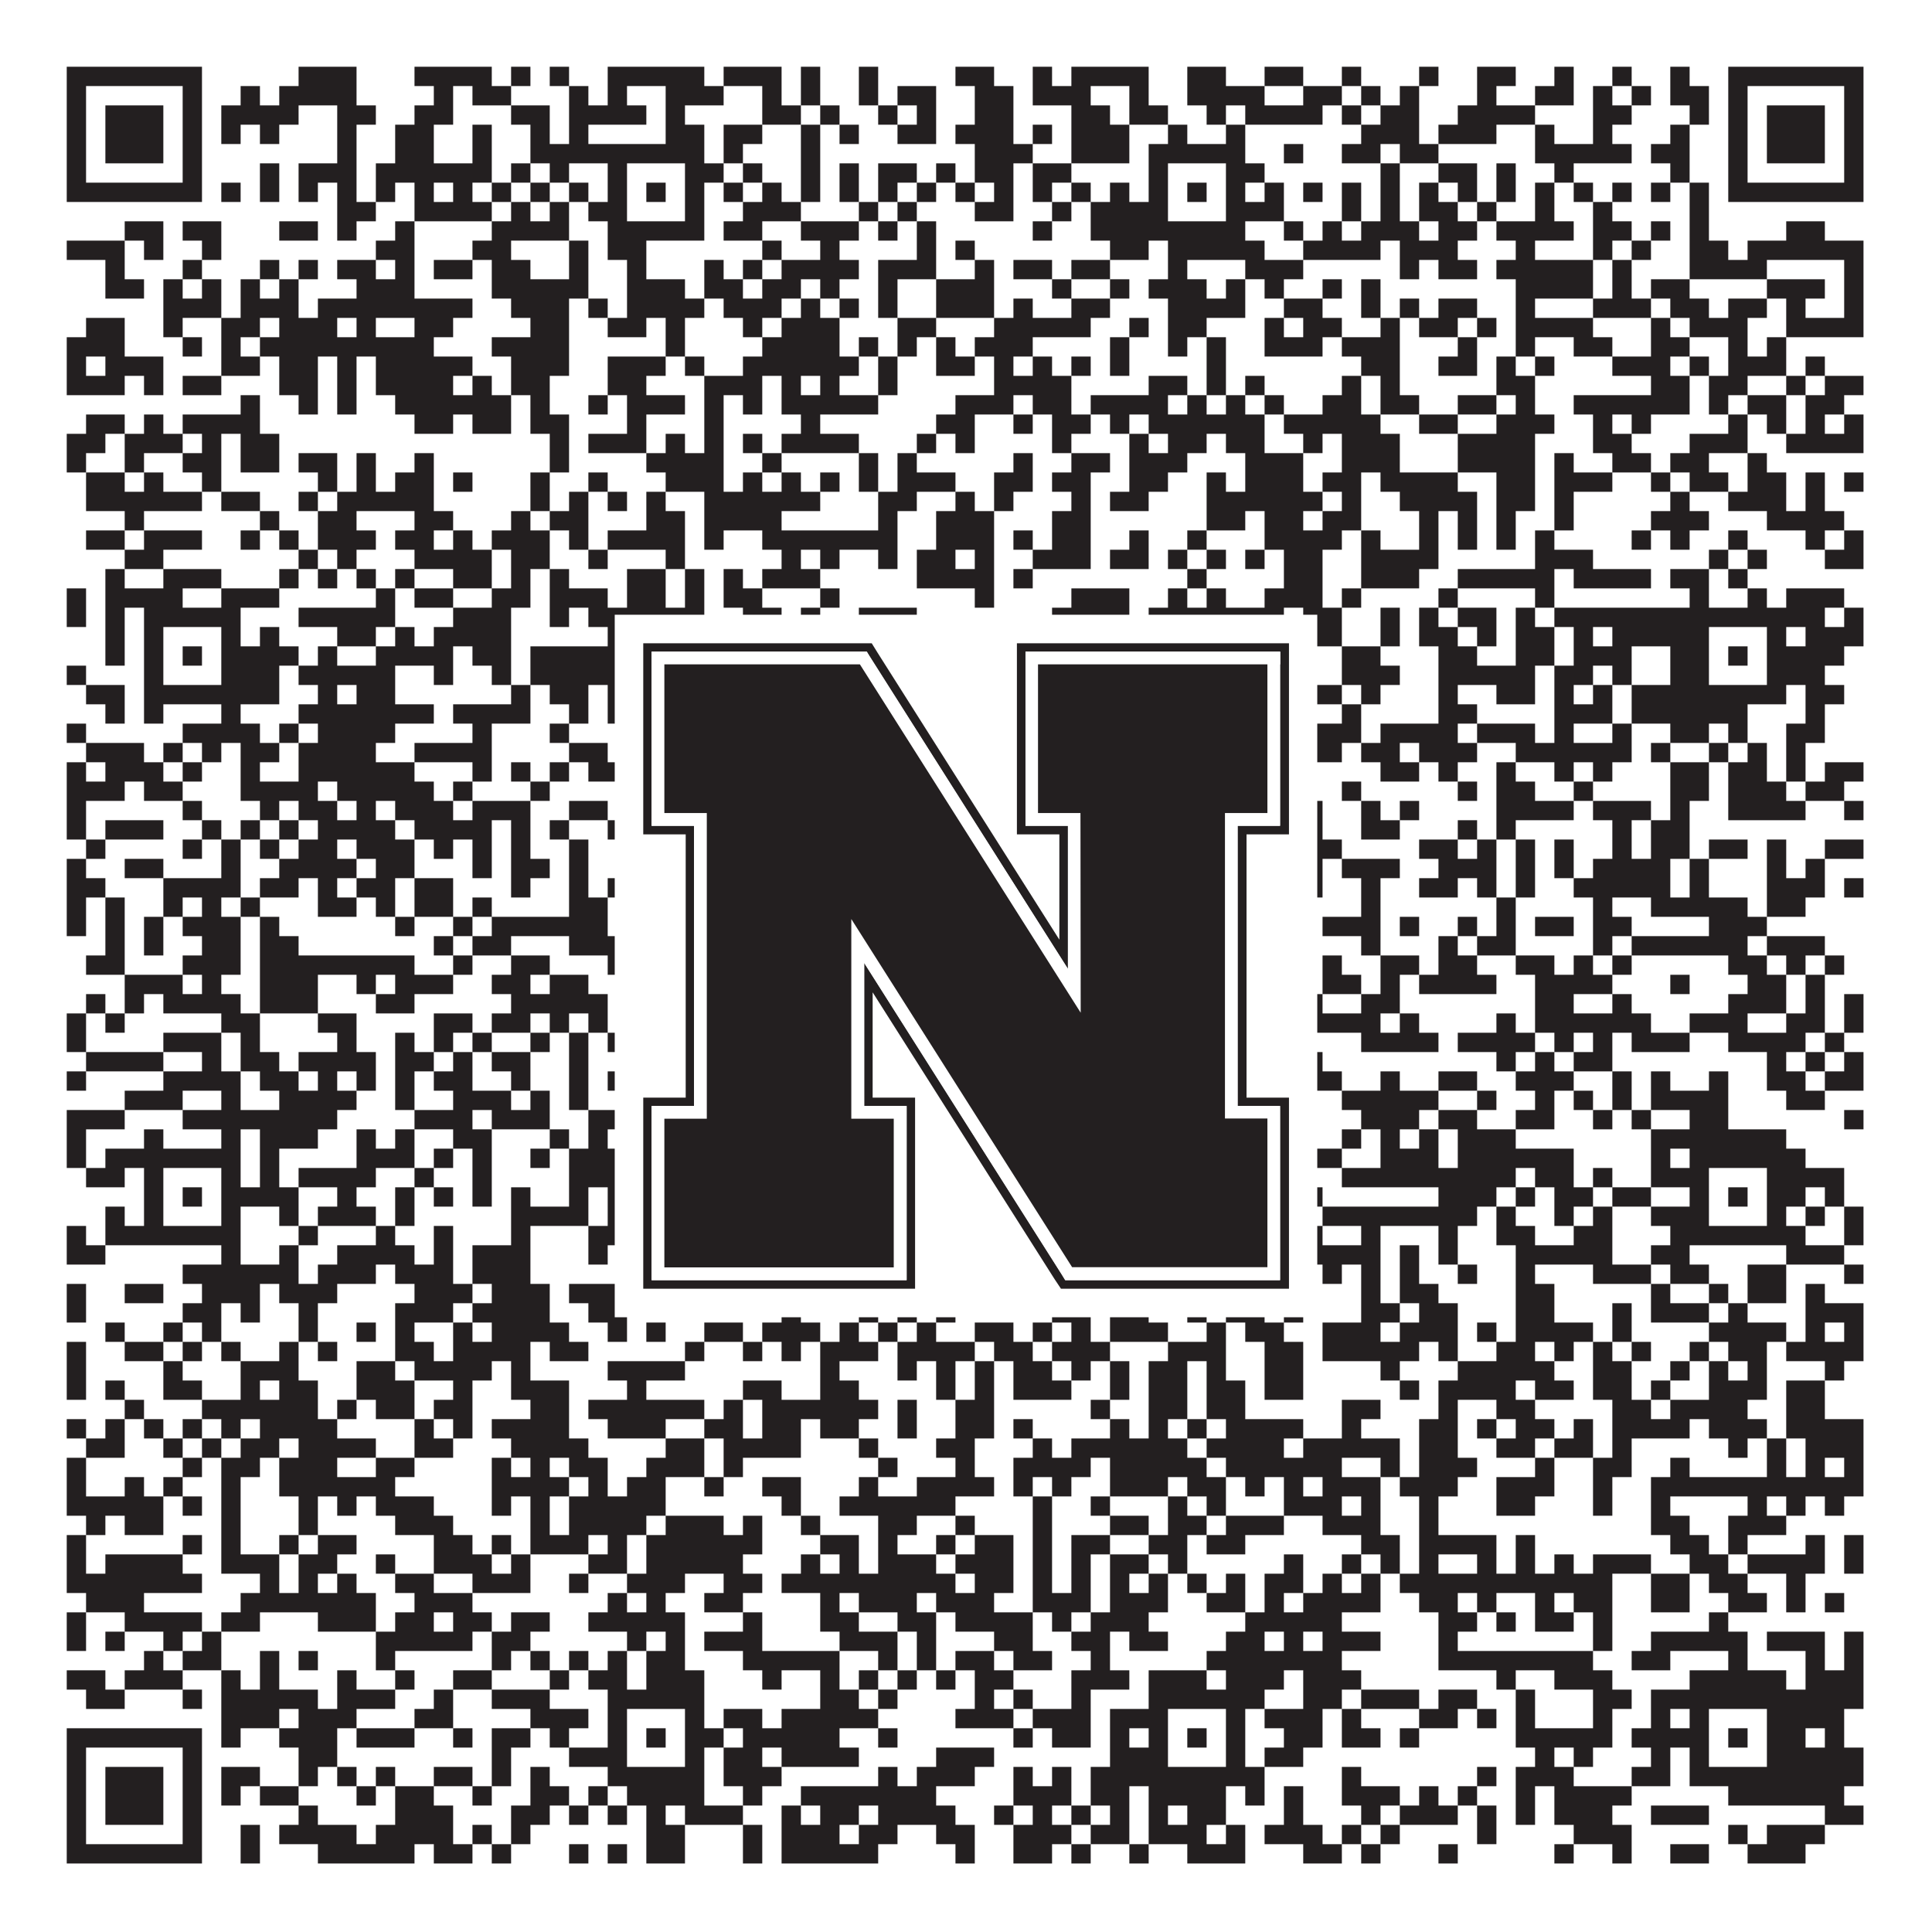
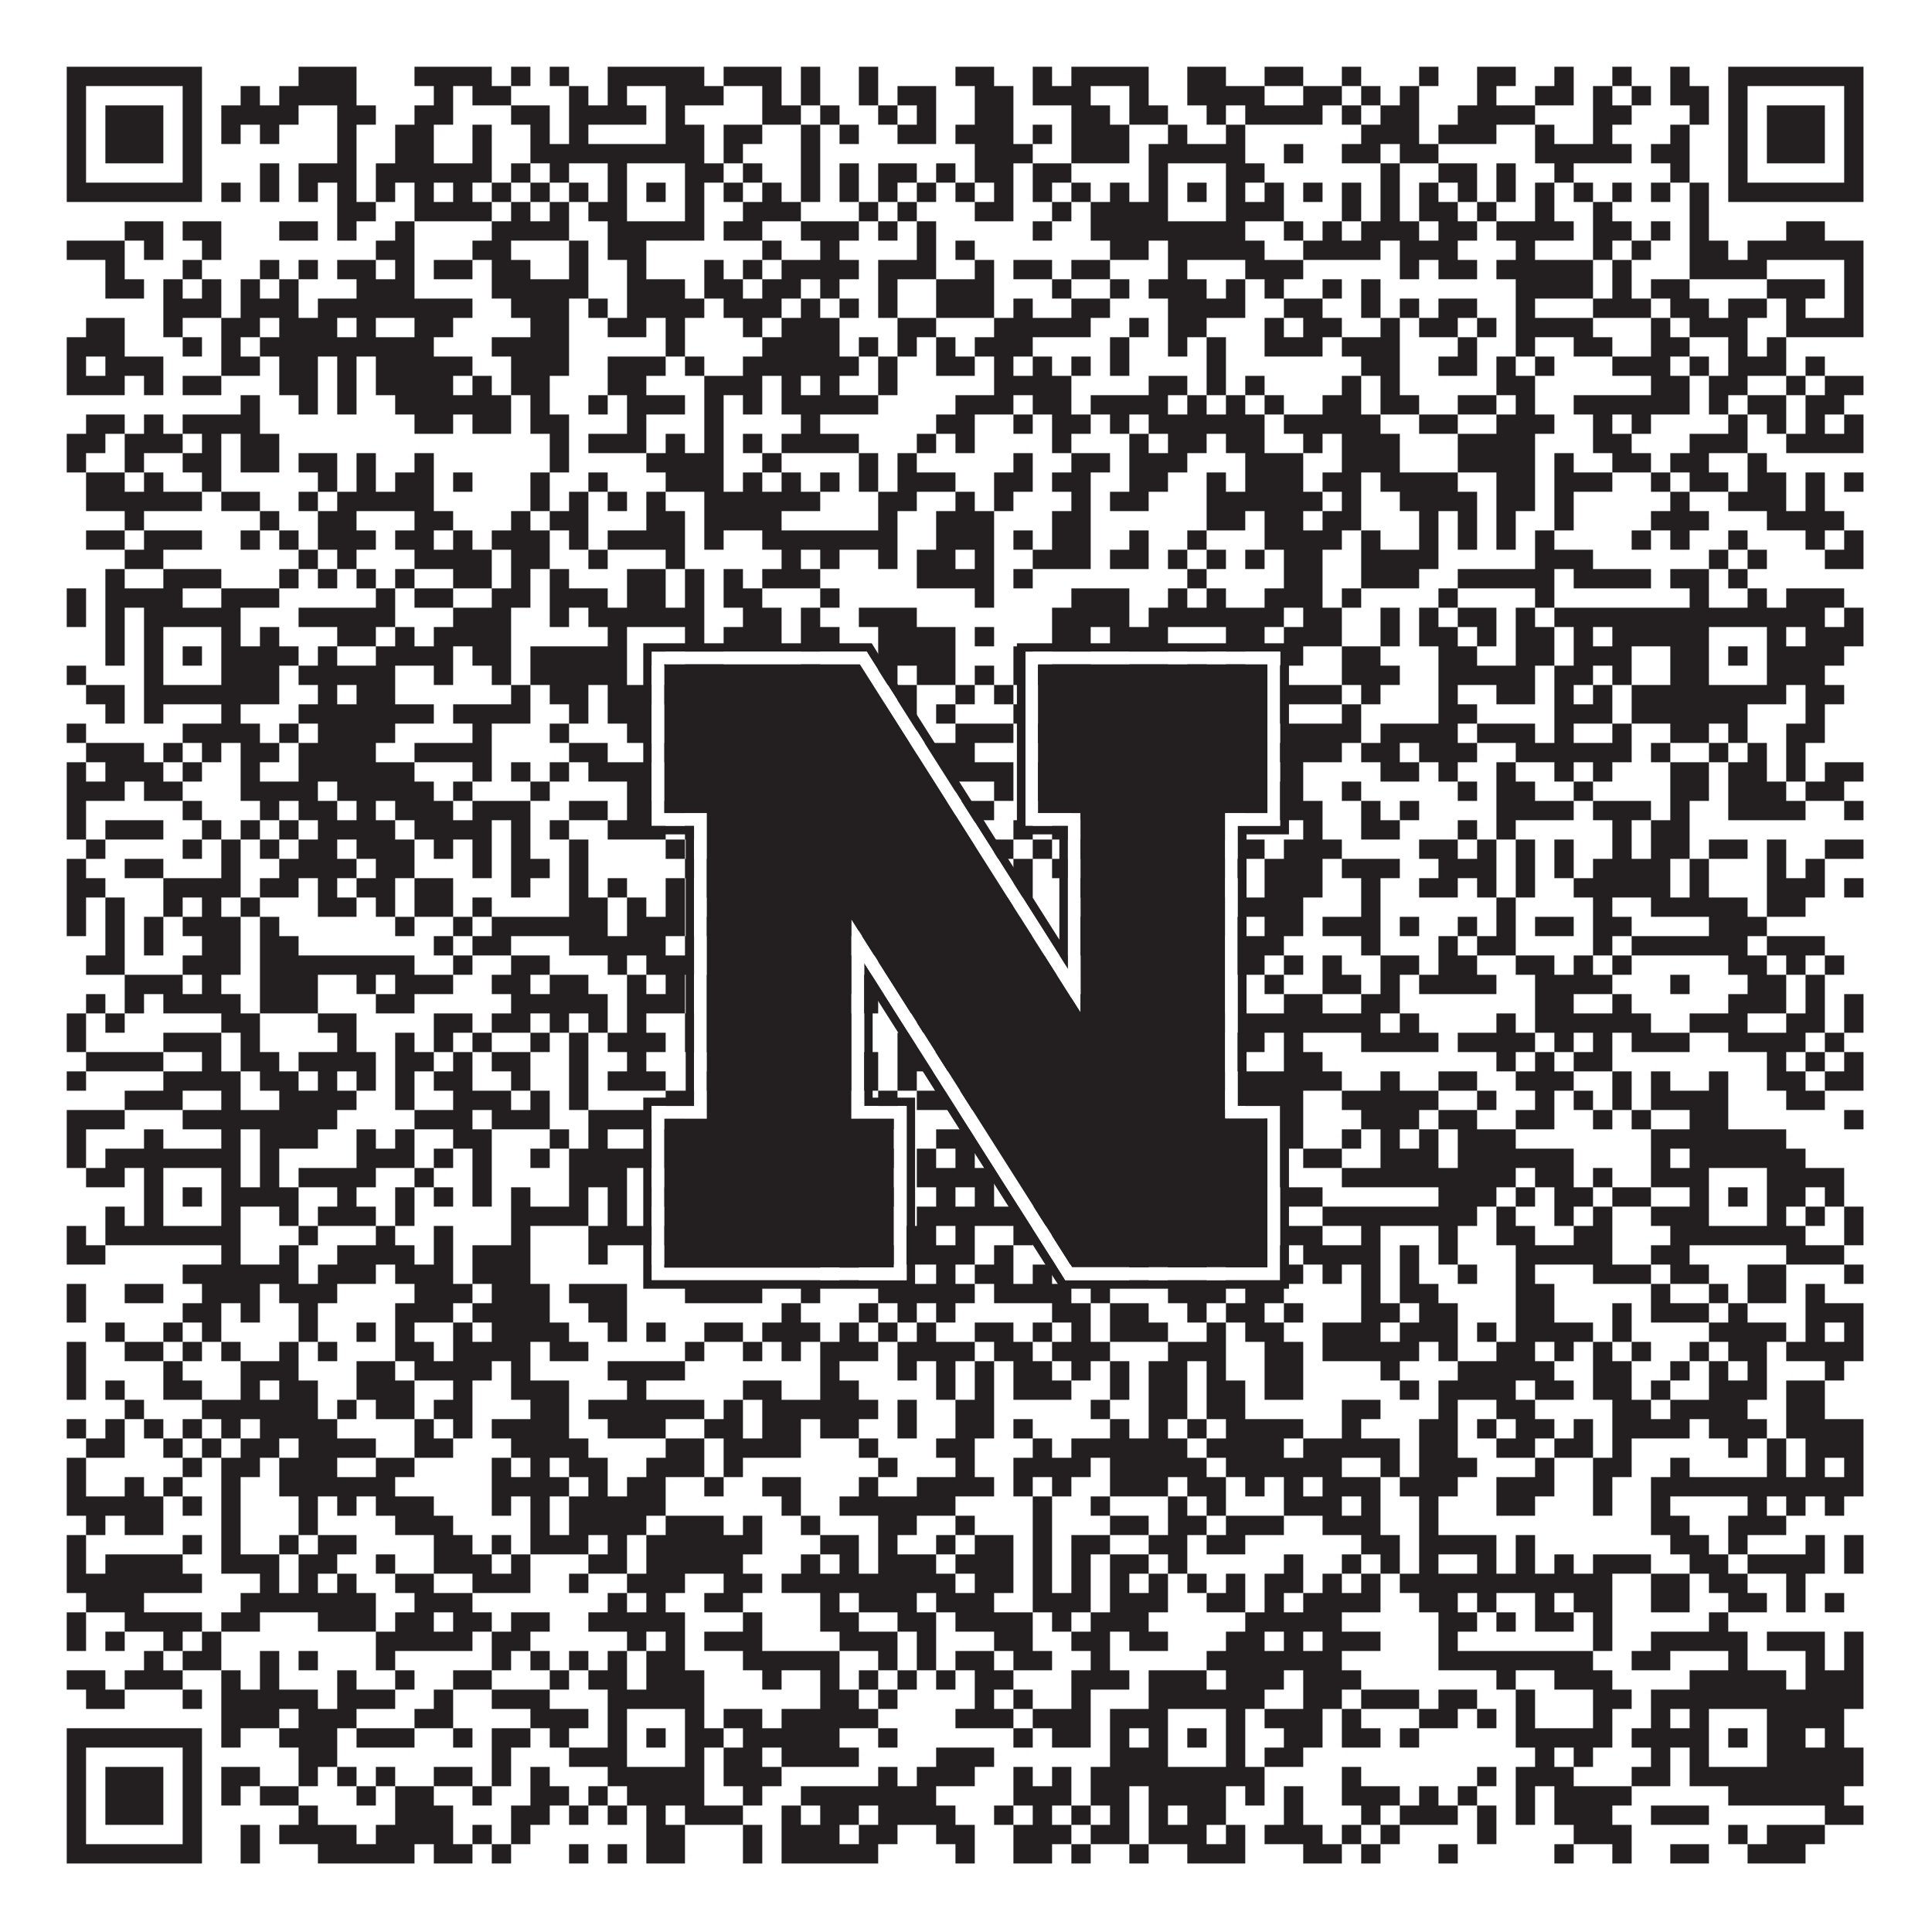
<svg xmlns="http://www.w3.org/2000/svg" version="1.1" width="1100px" height="1100px" viewBox="0 0 1100 1100">
  <rect x="0" y="0" width="1100" height="1100" fill="#ffffff" fill-opacity="1" />
  <path fill="#231f20" fill-opacity="1" d="M38,38L115,38L115,49L38,49ZM170,38L203,38L203,49L170,49ZM236,38L280,38L280,49L236,49ZM291,38L302,38L302,49L291,49ZM313,38L324,38L324,49L313,49ZM346,38L401,38L401,49L346,49ZM412,38L445,38L445,49L412,49ZM456,38L467,38L467,49L456,49ZM489,38L500,38L500,49L489,49ZM544,38L566,38L566,49L544,49ZM588,38L599,38L599,49L588,49ZM610,38L654,38L654,49L610,49ZM676,38L698,38L698,49L676,49ZM720,38L742,38L742,49L720,49ZM764,38L775,38L775,49L764,49ZM808,38L819,38L819,49L808,49ZM841,38L863,38L863,49L841,49ZM885,38L896,38L896,49L885,49ZM918,38L929,38L929,49L918,49ZM951,38L962,38L962,49L951,49ZM984,38L1061,38L1061,49L984,49ZM38,49L49,49L49,60L38,60ZM104,49L115,49L115,60L104,60ZM137,49L148,49L148,60L137,60ZM159,49L203,49L203,60L159,60ZM247,49L258,49L258,60L247,60ZM269,49L291,49L291,60L269,60ZM324,49L335,49L335,60L324,60ZM346,49L357,49L357,60L346,60ZM379,49L412,49L412,60L379,60ZM434,49L445,49L445,60L434,60ZM456,49L467,49L467,60L456,60ZM489,49L500,49L500,60L489,60ZM511,49L533,49L533,60L511,60ZM555,49L577,49L577,60L555,60ZM588,49L621,49L621,60L588,60ZM643,49L654,49L654,60L643,60ZM676,49L720,49L720,60L676,60ZM742,49L764,49L764,60L742,60ZM775,49L786,49L786,60L775,60ZM797,49L808,49L808,60L797,60ZM841,49L852,49L852,60L841,60ZM874,49L896,49L896,60L874,60ZM907,49L918,49L918,60L907,60ZM929,49L940,49L940,60L929,60ZM951,49L973,49L973,60L951,60ZM984,49L995,49L995,60L984,60ZM1050,49L1061,49L1061,60L1050,60ZM38,60L49,60L49,71L38,71ZM60,60L93,60L93,71L60,71ZM104,60L115,60L115,71L104,71ZM126,60L170,60L170,71L126,71ZM192,60L214,60L214,71L192,71ZM236,60L258,60L258,71L236,71ZM291,60L313,60L313,71L291,71ZM324,60L368,60L368,71L324,71ZM379,60L390,60L390,71L379,71ZM434,60L456,60L456,71L434,71ZM467,60L478,60L478,71L467,71ZM500,60L511,60L511,71L500,71ZM522,60L533,60L533,71L522,71ZM555,60L577,60L577,71L555,71ZM610,60L632,60L632,71L610,71ZM643,60L665,60L665,71L643,71ZM687,60L698,60L698,71L687,71ZM709,60L753,60L753,71L709,71ZM764,60L775,60L775,71L764,71ZM786,60L808,60L808,71L786,71ZM830,60L874,60L874,71L830,71ZM907,60L929,60L929,71L907,71ZM962,60L973,60L973,71L962,71ZM984,60L995,60L995,71L984,71ZM1006,60L1039,60L1039,71L1006,71ZM1050,60L1061,60L1061,71L1050,71ZM38,71L49,71L49,82L38,82ZM60,71L93,71L93,82L60,82ZM104,71L115,71L115,82L104,82ZM126,71L137,71L137,82L126,82ZM148,71L159,71L159,82L148,82ZM192,71L203,71L203,82L192,82ZM225,71L247,71L247,82L225,82ZM269,71L280,71L280,82L269,82ZM302,71L313,71L313,82L302,82ZM324,71L335,71L335,82L324,82ZM379,71L401,71L401,82L379,82ZM412,71L434,71L434,82L412,82ZM456,71L467,71L467,82L456,82ZM478,71L489,71L489,82L478,82ZM511,71L533,71L533,82L511,82ZM544,71L577,71L577,82L544,82ZM588,71L599,71L599,82L588,82ZM610,71L643,71L643,82L610,82ZM665,71L676,71L676,82L665,82ZM698,71L709,71L709,82L698,82ZM775,71L808,71L808,82L775,82ZM819,71L852,71L852,82L819,82ZM874,71L885,71L885,82L874,82ZM907,71L918,71L918,82L907,82ZM951,71L962,71L962,82L951,82ZM984,71L995,71L995,82L984,82ZM1006,71L1039,71L1039,82L1006,82ZM1050,71L1061,71L1061,82L1050,82ZM38,82L49,82L49,93L38,93ZM60,82L93,82L93,93L60,93ZM104,82L115,82L115,93L104,93ZM192,82L203,82L203,93L192,93ZM225,82L247,82L247,93L225,93ZM269,82L280,82L280,93L269,93ZM302,82L401,82L401,93L302,93ZM412,82L423,82L423,93L412,93ZM456,82L467,82L467,93L456,93ZM555,82L588,82L588,93L555,93ZM610,82L643,82L643,93L610,93ZM654,82L709,82L709,93L654,93ZM731,82L742,82L742,93L731,93ZM764,82L786,82L786,93L764,93ZM797,82L819,82L819,93L797,93ZM874,82L929,82L929,93L874,93ZM940,82L962,82L962,93L940,93ZM984,82L995,82L995,93L984,93ZM1006,82L1039,82L1039,93L1006,93ZM1050,82L1061,82L1061,93L1050,93ZM38,93L49,93L49,104L38,104ZM104,93L115,93L115,104L104,104ZM148,93L159,93L159,104L148,104ZM170,93L203,93L203,104L170,104ZM214,93L280,93L280,104L214,104ZM291,93L302,93L302,104L291,104ZM313,93L324,93L324,104L313,104ZM346,93L357,93L357,104L346,104ZM390,93L412,93L412,104L390,104ZM423,93L434,93L434,104L423,104ZM456,93L467,93L467,104L456,104ZM478,93L489,93L489,104L478,104ZM500,93L522,93L522,104L500,104ZM533,93L544,93L544,104L533,104ZM555,93L577,93L577,104L555,104ZM588,93L610,93L610,104L588,104ZM654,93L665,93L665,104L654,104ZM698,93L720,93L720,104L698,104ZM786,93L797,93L797,104L786,104ZM819,93L841,93L841,104L819,104ZM852,93L863,93L863,104L852,104ZM885,93L896,93L896,104L885,104ZM951,93L962,93L962,104L951,104ZM984,93L995,93L995,104L984,104ZM1050,93L1061,93L1061,104L1050,104ZM38,104L115,104L115,115L38,115ZM126,104L137,104L137,115L126,115ZM148,104L159,104L159,115L148,115ZM170,104L181,104L181,115L170,115ZM192,104L203,104L203,115L192,115ZM214,104L225,104L225,115L214,115ZM236,104L247,104L247,115L236,115ZM258,104L269,104L269,115L258,115ZM280,104L291,104L291,115L280,115ZM302,104L313,104L313,115L302,115ZM324,104L335,104L335,115L324,115ZM346,104L357,104L357,115L346,115ZM368,104L379,104L379,115L368,115ZM390,104L401,104L401,115L390,115ZM412,104L423,104L423,115L412,115ZM434,104L445,104L445,115L434,115ZM456,104L467,104L467,115L456,115ZM478,104L489,104L489,115L478,115ZM500,104L511,104L511,115L500,115ZM522,104L533,104L533,115L522,115ZM544,104L555,104L555,115L544,115ZM566,104L577,104L577,115L566,115ZM588,104L599,104L599,115L588,115ZM610,104L621,104L621,115L610,115ZM632,104L643,104L643,115L632,115ZM654,104L665,104L665,115L654,115ZM676,104L687,104L687,115L676,115ZM698,104L709,104L709,115L698,115ZM720,104L731,104L731,115L720,115ZM742,104L753,104L753,115L742,115ZM764,104L775,104L775,115L764,115ZM786,104L797,104L797,115L786,115ZM808,104L819,104L819,115L808,115ZM830,104L841,104L841,115L830,115ZM852,104L863,104L863,115L852,115ZM874,104L885,104L885,115L874,115ZM896,104L907,104L907,115L896,115ZM918,104L929,104L929,115L918,115ZM940,104L951,104L951,115L940,115ZM962,104L973,104L973,115L962,115ZM984,104L1061,104L1061,115L984,115ZM192,115L214,115L214,126L192,126ZM236,115L280,115L280,126L236,126ZM291,115L302,115L302,126L291,126ZM313,115L324,115L324,126L313,126ZM335,115L357,115L357,126L335,126ZM390,115L401,115L401,126L390,126ZM423,115L456,115L456,126L423,126ZM489,115L500,115L500,126L489,126ZM511,115L522,115L522,126L511,126ZM555,115L577,115L577,126L555,126ZM599,115L610,115L610,126L599,126ZM621,115L665,115L665,126L621,126ZM698,115L731,115L731,126L698,126ZM764,115L775,115L775,126L764,126ZM786,115L797,115L797,126L786,126ZM808,115L830,115L830,126L808,126ZM841,115L852,115L852,126L841,126ZM874,115L885,115L885,126L874,126ZM907,115L918,115L918,126L907,126ZM962,115L973,115L973,126L962,126ZM71,126L93,126L93,137L71,137ZM104,126L126,126L126,137L104,137ZM159,126L181,126L181,137L159,137ZM192,126L203,126L203,137L192,137ZM225,126L236,126L236,137L225,137ZM280,126L324,126L324,137L280,137ZM346,126L401,126L401,137L346,137ZM412,126L434,126L434,137L412,137ZM456,126L489,126L489,137L456,137ZM500,126L511,126L511,137L500,137ZM522,126L533,126L533,137L522,137ZM588,126L599,126L599,137L588,137ZM621,126L709,126L709,137L621,137ZM731,126L742,126L742,137L731,137ZM753,126L764,126L764,137L753,137ZM775,126L808,126L808,137L775,137ZM819,126L841,126L841,137L819,137ZM852,126L896,126L896,137L852,137ZM907,126L929,126L929,137L907,137ZM940,126L951,126L951,137L940,137ZM962,126L973,126L973,137L962,137ZM1017,126L1039,126L1039,137L1017,137ZM38,137L71,137L71,148L38,148ZM82,137L93,137L93,148L82,148ZM115,137L126,137L126,148L115,148ZM214,137L236,137L236,148L214,148ZM269,137L291,137L291,148L269,148ZM324,137L335,137L335,148L324,148ZM346,137L368,137L368,148L346,148ZM434,137L445,137L445,148L434,148ZM467,137L478,137L478,148L467,148ZM522,137L533,137L533,148L522,148ZM544,137L555,137L555,148L544,148ZM632,137L654,137L654,148L632,148ZM665,137L720,137L720,148L665,148ZM742,137L786,137L786,148L742,148ZM797,137L830,137L830,148L797,148ZM863,137L874,137L874,148L863,148ZM907,137L918,137L918,148L907,148ZM929,137L940,137L940,148L929,148ZM962,137L984,137L984,148L962,148ZM995,137L1061,137L1061,148L995,148ZM60,148L71,148L71,159L60,159ZM104,148L115,148L115,159L104,159ZM148,148L159,148L159,159L148,159ZM170,148L181,148L181,159L170,159ZM192,148L214,148L214,159L192,159ZM225,148L236,148L236,159L225,159ZM247,148L269,148L269,159L247,159ZM280,148L302,148L302,159L280,159ZM324,148L335,148L335,159L324,159ZM357,148L368,148L368,159L357,159ZM401,148L412,148L412,159L401,159ZM423,148L434,148L434,159L423,159ZM445,148L489,148L489,159L445,159ZM500,148L533,148L533,159L500,159ZM555,148L566,148L566,159L555,159ZM577,148L599,148L599,159L577,159ZM610,148L632,148L632,159L610,159ZM665,148L676,148L676,159L665,159ZM709,148L742,148L742,159L709,159ZM797,148L808,148L808,159L797,159ZM819,148L841,148L841,159L819,159ZM852,148L907,148L907,159L852,159ZM918,148L929,148L929,159L918,159ZM962,148L1006,148L1006,159L962,159ZM1050,148L1061,148L1061,159L1050,159ZM60,159L82,159L82,170L60,170ZM93,159L104,159L104,170L93,170ZM115,159L126,159L126,170L115,170ZM137,159L148,159L148,170L137,170ZM159,159L170,159L170,170L159,170ZM203,159L236,159L236,170L203,170ZM280,159L335,159L335,170L280,170ZM357,159L390,159L390,170L357,170ZM401,159L423,159L423,170L401,170ZM434,159L456,159L456,170L434,170ZM467,159L478,159L478,170L467,170ZM500,159L511,159L511,170L500,170ZM533,159L566,159L566,170L533,170ZM599,159L610,159L610,170L599,170ZM632,159L643,159L643,170L632,170ZM654,159L687,159L687,170L654,170ZM698,159L709,159L709,170L698,170ZM720,159L731,159L731,170L720,170ZM753,159L764,159L764,170L753,170ZM775,159L786,159L786,170L775,170ZM863,159L907,159L907,170L863,170ZM918,159L929,159L929,170L918,170ZM940,159L962,159L962,170L940,170ZM1006,159L1039,159L1039,170L1006,170ZM1050,159L1061,159L1061,170L1050,170ZM93,170L126,170L126,181L93,181ZM137,170L170,170L170,181L137,181ZM181,170L269,170L269,181L181,181ZM291,170L324,170L324,181L291,181ZM335,170L346,170L346,181L335,181ZM357,170L401,170L401,181L357,181ZM412,170L445,170L445,181L412,181ZM456,170L467,170L467,181L456,181ZM478,170L489,170L489,181L478,181ZM500,170L511,170L511,181L500,181ZM533,170L566,170L566,181L533,181ZM577,170L588,170L588,181L577,181ZM610,170L632,170L632,181L610,181ZM665,170L709,170L709,181L665,181ZM731,170L753,170L753,181L731,181ZM775,170L786,170L786,181L775,181ZM797,170L808,170L808,181L797,181ZM819,170L841,170L841,181L819,181ZM863,170L874,170L874,181L863,181ZM907,170L940,170L940,181L907,181ZM951,170L973,170L973,181L951,181ZM984,170L1006,170L1006,181L984,181ZM1017,170L1028,170L1028,181L1017,181ZM1050,170L1061,170L1061,181L1050,181ZM49,181L71,181L71,192L49,192ZM93,181L104,181L104,192L93,192ZM126,181L148,181L148,192L126,192ZM159,181L192,181L192,192L159,192ZM203,181L214,181L214,192L203,192ZM236,181L258,181L258,192L236,192ZM302,181L324,181L324,192L302,192ZM346,181L368,181L368,192L346,192ZM379,181L390,181L390,192L379,192ZM423,181L434,181L434,192L423,192ZM445,181L478,181L478,192L445,192ZM511,181L533,181L533,192L511,192ZM566,181L621,181L621,192L566,192ZM643,181L654,181L654,192L643,192ZM665,181L687,181L687,192L665,192ZM720,181L731,181L731,192L720,192ZM742,181L764,181L764,192L742,192ZM786,181L797,181L797,192L786,192ZM808,181L830,181L830,192L808,192ZM841,181L852,181L852,192L841,192ZM863,181L907,181L907,192L863,192ZM940,181L951,181L951,192L940,192ZM962,181L995,181L995,192L962,192ZM1017,181L1061,181L1061,192L1017,192ZM38,192L71,192L71,203L38,203ZM104,192L115,192L115,203L104,203ZM126,192L137,192L137,203L126,203ZM148,192L247,192L247,203L148,203ZM280,192L324,192L324,203L280,203ZM379,192L390,192L390,203L379,203ZM434,192L478,192L478,203L434,203ZM489,192L500,192L500,203L489,203ZM511,192L522,192L522,203L511,203ZM533,192L544,192L544,203L533,203ZM555,192L588,192L588,203L555,203ZM632,192L643,192L643,203L632,203ZM665,192L676,192L676,203L665,203ZM687,192L698,192L698,203L687,203ZM720,192L753,192L753,203L720,203ZM764,192L797,192L797,203L764,203ZM830,192L841,192L841,203L830,203ZM863,192L874,192L874,203L863,203ZM896,192L918,192L918,203L896,203ZM940,192L962,192L962,203L940,203ZM984,192L995,192L995,203L984,203ZM1006,192L1017,192L1017,203L1006,203ZM38,203L49,203L49,214L38,214ZM60,203L93,203L93,214L60,214ZM126,203L148,203L148,214L126,214ZM159,203L181,203L181,214L159,214ZM192,203L203,203L203,214L192,214ZM214,203L269,203L269,214L214,214ZM291,203L324,203L324,214L291,214ZM346,203L379,203L379,214L346,214ZM390,203L401,203L401,214L390,214ZM423,203L489,203L489,214L423,214ZM500,203L511,203L511,214L500,214ZM533,203L555,203L555,214L533,214ZM566,203L577,203L577,214L566,214ZM588,203L599,203L599,214L588,214ZM610,203L621,203L621,214L610,214ZM632,203L643,203L643,214L632,214ZM687,203L698,203L698,214L687,214ZM775,203L797,203L797,214L775,214ZM819,203L841,203L841,214L819,214ZM852,203L863,203L863,214L852,214ZM874,203L885,203L885,214L874,214ZM918,203L951,203L951,214L918,214ZM962,203L973,203L973,214L962,214ZM984,203L1017,203L1017,214L984,214ZM1028,203L1039,203L1039,214L1028,214ZM38,214L71,214L71,225L38,225ZM82,214L93,214L93,225L82,225ZM104,214L126,214L126,225L104,225ZM159,214L181,214L181,225L159,225ZM192,214L203,214L203,225L192,225ZM214,214L258,214L258,225L214,225ZM269,214L280,214L280,225L269,225ZM291,214L313,214L313,225L291,225ZM346,214L368,214L368,225L346,225ZM401,214L434,214L434,225L401,225ZM445,214L456,214L456,225L445,225ZM467,214L478,214L478,225L467,225ZM500,214L511,214L511,225L500,225ZM566,214L610,214L610,225L566,225ZM654,214L676,214L676,225L654,225ZM687,214L698,214L698,225L687,225ZM709,214L720,214L720,225L709,225ZM764,214L775,214L775,225L764,225ZM786,214L797,214L797,225L786,225ZM852,214L874,214L874,225L852,225ZM940,214L962,214L962,225L940,225ZM973,214L995,214L995,225L973,225ZM1017,214L1028,214L1028,225L1017,225ZM1039,214L1061,214L1061,225L1039,225ZM137,225L148,225L148,236L137,236ZM170,225L181,225L181,236L170,236ZM192,225L203,225L203,236L192,236ZM225,225L291,225L291,236L225,236ZM302,225L313,225L313,236L302,236ZM335,225L346,225L346,236L335,236ZM357,225L390,225L390,236L357,236ZM401,225L412,225L412,236L401,236ZM423,225L434,225L434,236L423,236ZM445,225L500,225L500,236L445,236ZM544,225L577,225L577,236L544,236ZM588,225L610,225L610,236L588,236ZM621,225L665,225L665,236L621,236ZM676,225L687,225L687,236L676,236ZM698,225L709,225L709,236L698,236ZM720,225L731,225L731,236L720,236ZM753,225L775,225L775,236L753,236ZM786,225L808,225L808,236L786,236ZM830,225L852,225L852,236L830,236ZM863,225L874,225L874,236L863,236ZM896,225L962,225L962,236L896,236ZM973,225L984,225L984,236L973,236ZM995,225L1017,225L1017,236L995,236ZM1028,225L1050,225L1050,236L1028,236ZM49,236L71,236L71,247L49,247ZM82,236L93,236L93,247L82,247ZM104,236L148,236L148,247L104,247ZM236,236L258,236L258,247L236,247ZM269,236L291,236L291,247L269,247ZM302,236L324,236L324,247L302,247ZM357,236L368,236L368,247L357,247ZM401,236L412,236L412,247L401,247ZM456,236L467,236L467,247L456,247ZM533,236L555,236L555,247L533,247ZM577,236L588,236L588,247L577,247ZM599,236L621,236L621,247L599,247ZM632,236L643,236L643,247L632,247ZM654,236L720,236L720,247L654,247ZM731,236L786,236L786,247L731,247ZM808,236L830,236L830,247L808,247ZM852,236L885,236L885,247L852,247ZM907,236L918,236L918,247L907,247ZM929,236L940,236L940,247L929,247ZM984,236L995,236L995,247L984,247ZM1006,236L1017,236L1017,247L1006,247ZM1028,236L1039,236L1039,247L1028,247ZM1050,236L1061,236L1061,247L1050,247ZM38,247L60,247L60,258L38,258ZM71,247L104,247L104,258L71,258ZM115,247L126,247L126,258L115,258ZM137,247L159,247L159,258L137,258ZM313,247L324,247L324,258L313,258ZM335,247L368,247L368,258L335,258ZM379,247L390,247L390,258L379,258ZM401,247L412,247L412,258L401,258ZM423,247L434,247L434,258L423,258ZM445,247L489,247L489,258L445,258ZM522,247L533,247L533,258L522,258ZM544,247L555,247L555,258L544,258ZM599,247L610,247L610,258L599,258ZM643,247L654,247L654,258L643,258ZM665,247L687,247L687,258L665,258ZM698,247L720,247L720,258L698,258ZM742,247L753,247L753,258L742,258ZM764,247L797,247L797,258L764,258ZM830,247L874,247L874,258L830,258ZM907,247L929,247L929,258L907,258ZM962,247L995,247L995,258L962,258ZM1017,247L1061,247L1061,258L1017,258ZM38,258L49,258L49,269L38,269ZM71,258L82,258L82,269L71,269ZM104,258L126,258L126,269L104,269ZM137,258L159,258L159,269L137,269ZM170,258L192,258L192,269L170,269ZM203,258L214,258L214,269L203,269ZM236,258L247,258L247,269L236,269ZM313,258L324,258L324,269L313,269ZM368,258L412,258L412,269L368,269ZM434,258L445,258L445,269L434,269ZM489,258L500,258L500,269L489,269ZM511,258L522,258L522,269L511,269ZM577,258L588,258L588,269L577,269ZM610,258L632,258L632,269L610,269ZM643,258L676,258L676,269L643,269ZM709,258L742,258L742,269L709,269ZM764,258L797,258L797,269L764,269ZM830,258L874,258L874,269L830,269ZM885,258L896,258L896,269L885,269ZM918,258L940,258L940,269L918,269ZM951,258L973,258L973,269L951,269ZM995,258L1006,258L1006,269L995,269ZM49,269L71,269L71,280L49,280ZM82,269L93,269L93,280L82,280ZM115,269L126,269L126,280L115,280ZM181,269L192,269L192,280L181,280ZM203,269L214,269L214,280L203,280ZM225,269L247,269L247,280L225,280ZM258,269L269,269L269,280L258,280ZM302,269L313,269L313,280L302,280ZM335,269L346,269L346,280L335,280ZM379,269L412,269L412,280L379,280ZM423,269L434,269L434,280L423,280ZM445,269L456,269L456,280L445,280ZM467,269L478,269L478,280L467,280ZM489,269L500,269L500,280L489,280ZM511,269L544,269L544,280L511,280ZM566,269L588,269L588,280L566,280ZM599,269L621,269L621,280L599,280ZM643,269L665,269L665,280L643,280ZM687,269L698,269L698,280L687,280ZM709,269L742,269L742,280L709,280ZM753,269L775,269L775,280L753,280ZM786,269L830,269L830,280L786,280ZM852,269L874,269L874,280L852,280ZM885,269L918,269L918,280L885,280ZM940,269L951,269L951,280L940,280ZM962,269L984,269L984,280L962,280ZM995,269L1017,269L1017,280L995,280ZM1028,269L1039,269L1039,280L1028,280ZM1050,269L1061,269L1061,280L1050,280ZM49,280L115,280L115,291L49,291ZM126,280L148,280L148,291L126,291ZM170,280L181,280L181,291L170,291ZM192,280L247,280L247,291L192,291ZM302,280L313,280L313,291L302,291ZM324,280L335,280L335,291L324,291ZM346,280L357,280L357,291L346,291ZM368,280L379,280L379,291L368,291ZM401,280L467,280L467,291L401,291ZM500,280L522,280L522,291L500,291ZM544,280L555,280L555,291L544,291ZM566,280L577,280L577,291L566,291ZM610,280L621,280L621,291L610,291ZM632,280L654,280L654,291L632,291ZM687,280L753,280L753,291L687,291ZM764,280L775,280L775,291L764,291ZM797,280L841,280L841,291L797,291ZM852,280L874,280L874,291L852,291ZM885,280L896,280L896,291L885,291ZM951,280L962,280L962,291L951,291ZM984,280L1017,280L1017,291L984,291ZM1028,280L1039,280L1039,291L1028,291ZM71,291L82,291L82,302L71,302ZM148,291L159,291L159,302L148,302ZM181,291L203,291L203,302L181,302ZM236,291L258,291L258,302L236,302ZM291,291L302,291L302,302L291,302ZM313,291L335,291L335,302L313,302ZM368,291L390,291L390,302L368,302ZM401,291L445,291L445,302L401,302ZM500,291L511,291L511,302L500,302ZM533,291L566,291L566,302L533,302ZM599,291L621,291L621,302L599,302ZM687,291L709,291L709,302L687,302ZM720,291L742,291L742,302L720,302ZM753,291L775,291L775,302L753,302ZM808,291L819,291L819,302L808,302ZM830,291L841,291L841,302L830,302ZM852,291L863,291L863,302L852,302ZM885,291L896,291L896,302L885,302ZM940,291L973,291L973,302L940,302ZM1006,291L1050,291L1050,302L1006,302ZM49,302L71,302L71,313L49,313ZM82,302L115,302L115,313L82,313ZM137,302L148,302L148,313L137,313ZM159,302L170,302L170,313L159,313ZM181,302L214,302L214,313L181,313ZM225,302L247,302L247,313L225,313ZM258,302L269,302L269,313L258,313ZM280,302L313,302L313,313L280,313ZM324,302L335,302L335,313L324,313ZM346,302L390,302L390,313L346,313ZM401,302L412,302L412,313L401,313ZM434,302L511,302L511,313L434,313ZM533,302L566,302L566,313L533,313ZM577,302L588,302L588,313L577,313ZM599,302L621,302L621,313L599,313ZM643,302L654,302L654,313L643,313ZM676,302L687,302L687,313L676,313ZM720,302L764,302L764,313L720,313ZM775,302L786,302L786,313L775,313ZM808,302L819,302L819,313L808,313ZM830,302L841,302L841,313L830,313ZM852,302L863,302L863,313L852,313ZM874,302L885,302L885,313L874,313ZM929,302L940,302L940,313L929,313ZM951,302L962,302L962,313L951,313ZM984,302L995,302L995,313L984,313ZM1028,302L1039,302L1039,313L1028,313ZM1050,302L1061,302L1061,313L1050,313ZM71,313L93,313L93,324L71,324ZM170,313L181,313L181,324L170,324ZM192,313L203,313L203,324L192,324ZM236,313L280,313L280,324L236,324ZM291,313L313,313L313,324L291,324ZM335,313L346,313L346,324L335,324ZM379,313L390,313L390,324L379,324ZM445,313L456,313L456,324L445,324ZM467,313L478,313L478,324L467,324ZM500,313L511,313L511,324L500,324ZM522,313L544,313L544,324L522,324ZM555,313L566,313L566,324L555,324ZM588,313L621,313L621,324L588,324ZM632,313L654,313L654,324L632,324ZM665,313L676,313L676,324L665,324ZM687,313L698,313L698,324L687,324ZM709,313L720,313L720,324L709,324ZM731,313L753,313L753,324L731,324ZM775,313L819,313L819,324L775,324ZM874,313L907,313L907,324L874,324ZM973,313L984,313L984,324L973,324ZM995,313L1006,313L1006,324L995,324ZM1039,313L1061,313L1061,324L1039,324ZM60,324L71,324L71,335L60,335ZM93,324L126,324L126,335L93,335ZM159,324L170,324L170,335L159,335ZM181,324L192,324L192,335L181,335ZM203,324L214,324L214,335L203,335ZM225,324L236,324L236,335L225,335ZM258,324L280,324L280,335L258,335ZM291,324L302,324L302,335L291,335ZM313,324L324,324L324,335L313,335ZM357,324L379,324L379,335L357,335ZM390,324L401,324L401,335L390,335ZM412,324L423,324L423,335L412,335ZM434,324L467,324L467,335L434,335ZM522,324L566,324L566,335L522,335ZM577,324L588,324L588,335L577,335ZM676,324L687,324L687,335L676,335ZM731,324L753,324L753,335L731,335ZM775,324L808,324L808,335L775,335ZM830,324L885,324L885,335L830,335ZM896,324L940,324L940,335L896,335ZM951,324L973,324L973,335L951,335ZM984,324L995,324L995,335L984,335ZM38,335L49,335L49,346L38,346ZM60,335L104,335L104,346L60,346ZM126,335L159,335L159,346L126,346ZM214,335L225,335L225,346L214,346ZM236,335L258,335L258,346L236,346ZM280,335L302,335L302,346L280,346ZM313,335L346,335L346,346L313,346ZM357,335L379,335L379,346L357,346ZM390,335L401,335L401,346L390,346ZM412,335L434,335L434,346L412,346ZM467,335L478,335L478,346L467,346ZM555,335L566,335L566,346L555,346ZM610,335L643,335L643,346L610,346ZM665,335L676,335L676,346L665,346ZM687,335L698,335L698,346L687,346ZM720,335L753,335L753,346L720,346ZM764,335L775,335L775,346L764,346ZM819,335L830,335L830,346L819,346ZM874,335L885,335L885,346L874,346ZM962,335L973,335L973,346L962,346ZM995,335L1006,335L1006,346L995,346ZM1017,335L1050,335L1050,346L1017,346ZM38,346L49,346L49,357L38,357ZM60,346L71,346L71,357L60,357ZM82,346L137,346L137,357L82,357ZM170,346L225,346L225,357L170,357ZM258,346L291,346L291,357L258,357ZM313,346L324,346L324,357L313,357ZM335,346L401,346L401,357L335,357ZM423,346L445,346L445,357L423,357ZM456,346L467,346L467,357L456,357ZM489,346L522,346L522,357L489,357ZM599,346L643,346L643,357L599,357ZM654,346L731,346L731,357L654,357ZM742,346L764,346L764,357L742,357ZM786,346L797,346L797,357L786,357ZM808,346L819,346L819,357L808,357ZM830,346L852,346L852,357L830,357ZM863,346L874,346L874,357L863,357ZM885,346L1039,346L1039,357L885,357ZM1050,346L1061,346L1061,357L1050,357ZM60,357L71,357L71,368L60,368ZM82,357L93,357L93,368L82,368ZM126,357L137,357L137,368L126,368ZM148,357L159,357L159,368L148,368ZM192,357L214,357L214,368L192,368ZM225,357L236,357L236,368L225,368ZM247,357L291,357L291,368L247,368ZM346,357L357,357L357,368L346,368ZM390,357L401,357L401,368L390,368ZM412,357L445,357L445,368L412,368ZM456,357L478,357L478,368L456,368ZM500,357L544,357L544,368L500,368ZM555,357L566,357L566,368L555,368ZM599,357L621,357L621,368L599,368ZM632,357L665,357L665,368L632,368ZM698,357L720,357L720,368L698,368ZM731,357L764,357L764,368L731,368ZM786,357L797,357L797,368L786,368ZM808,357L830,357L830,368L808,368ZM841,357L852,357L852,368L841,368ZM863,357L885,357L885,368L863,368ZM896,357L907,357L907,368L896,368ZM918,357L973,357L973,368L918,368ZM1006,357L1017,357L1017,368L1006,368ZM1028,357L1061,357L1061,368L1028,368ZM60,368L71,368L71,379L60,379ZM82,368L93,368L93,379L82,379ZM104,368L115,368L115,379L104,379ZM126,368L170,368L170,379L126,379ZM181,368L192,368L192,379L181,379ZM214,368L258,368L258,379L214,379ZM269,368L291,368L291,379L269,379ZM302,368L357,368L357,379L302,379ZM368,368L379,368L379,379L368,379ZM390,368L412,368L412,379L390,379ZM456,368L467,368L467,379L456,379ZM500,368L544,368L544,379L500,379ZM577,368L588,368L588,379L577,379ZM599,368L621,368L621,379L599,379ZM643,368L665,368L665,379L643,379ZM676,368L687,368L687,379L676,379ZM698,368L709,368L709,379L698,379ZM731,368L742,368L742,379L731,379ZM764,368L786,368L786,379L764,379ZM819,368L841,368L841,379L819,379ZM863,368L885,368L885,379L863,379ZM896,368L929,368L929,379L896,379ZM951,368L973,368L973,379L951,379ZM984,368L995,368L995,379L984,379ZM1006,368L1050,368L1050,379L1006,379ZM38,379L49,379L49,390L38,390ZM82,379L93,379L93,390L82,390ZM126,379L159,379L159,390L126,390ZM170,379L225,379L225,390L170,390ZM247,379L258,379L258,390L247,390ZM280,379L291,379L291,390L280,390ZM302,379L357,379L357,390L302,390ZM390,379L423,379L423,390L390,390ZM434,379L445,379L445,390L434,390ZM467,379L478,379L478,390L467,390ZM500,379L511,379L511,390L500,390ZM522,379L544,379L544,390L522,390ZM555,379L566,379L566,390L555,390ZM577,379L599,379L599,390L577,390ZM643,379L665,379L665,390L643,390ZM698,379L731,379L731,390L698,390ZM764,379L797,379L797,390L764,390ZM819,379L874,379L874,390L819,390ZM885,379L907,379L907,390L885,390ZM918,379L929,379L929,390L918,390ZM951,379L973,379L973,390L951,390ZM1006,379L1039,379L1039,390L1006,390ZM49,390L71,390L71,401L49,401ZM82,390L159,390L159,401L82,401ZM181,390L192,390L192,401L181,401ZM203,390L225,390L225,401L203,401ZM291,390L302,390L302,401L291,401ZM313,390L335,390L335,401L313,401ZM346,390L445,390L445,401L346,401ZM456,390L478,390L478,401L456,401ZM511,390L522,390L522,401L511,401ZM544,390L555,390L555,401L544,401ZM566,390L577,390L577,401L566,401ZM599,390L621,390L621,401L599,401ZM654,390L764,390L764,401L654,401ZM775,390L786,390L786,401L775,401ZM819,390L830,390L830,401L819,401ZM852,390L874,390L874,401L852,401ZM885,390L896,390L896,401L885,401ZM907,390L918,390L918,401L907,401ZM929,390L1017,390L1017,401L929,401ZM1028,390L1050,390L1050,401L1028,401ZM60,401L71,401L71,412L60,412ZM82,401L93,401L93,412L82,412ZM126,401L137,401L137,412L126,412ZM170,401L247,401L247,412L170,412ZM258,401L302,401L302,412L258,412ZM324,401L335,401L335,412L324,412ZM346,401L368,401L368,412L346,412ZM412,401L423,401L423,412L412,412ZM456,401L467,401L467,412L456,412ZM489,401L522,401L522,412L489,412ZM533,401L544,401L544,412L533,412ZM577,401L588,401L588,412L577,412ZM599,401L643,401L643,412L599,412ZM654,401L665,401L665,412L654,412ZM687,401L698,401L698,412L687,412ZM709,401L731,401L731,412L709,412ZM764,401L775,401L775,412L764,412ZM819,401L841,401L841,412L819,412ZM885,401L918,401L918,412L885,412ZM929,401L995,401L995,412L929,412ZM1028,401L1039,401L1039,412L1028,412ZM38,412L49,412L49,423L38,423ZM104,412L148,412L148,423L104,423ZM159,412L170,412L170,423L159,423ZM181,412L225,412L225,423L181,423ZM269,412L280,412L280,423L269,423ZM313,412L324,412L324,423L313,423ZM357,412L368,412L368,423L357,423ZM412,412L434,412L434,423L412,423ZM445,412L489,412L489,423L445,423ZM500,412L522,412L522,423L500,423ZM544,412L577,412L577,423L544,423ZM588,412L599,412L599,423L588,423ZM621,412L632,412L632,423L621,423ZM643,412L665,412L665,423L643,423ZM676,412L687,412L687,423L676,423ZM698,412L709,412L709,423L698,423ZM731,412L775,412L775,423L731,423ZM786,412L830,412L830,423L786,423ZM841,412L874,412L874,423L841,423ZM885,412L896,412L896,423L885,423ZM918,412L929,412L929,423L918,423ZM951,412L973,412L973,423L951,423ZM984,412L995,412L995,423L984,423ZM1017,412L1039,412L1039,423L1017,423ZM49,423L82,423L82,434L49,434ZM93,423L104,423L104,434L93,434ZM115,423L126,423L126,434L115,434ZM137,423L159,423L159,434L137,434ZM170,423L214,423L214,434L170,434ZM236,423L280,423L280,434L236,434ZM324,423L346,423L346,434L324,434ZM368,423L379,423L379,434L368,434ZM401,423L412,423L412,434L401,434ZM423,423L445,423L445,434L423,434ZM456,423L478,423L478,434L456,434ZM500,423L511,423L511,434L500,434ZM522,423L555,423L555,434L522,434ZM599,423L632,423L632,434L599,434ZM665,423L676,423L676,434L665,434ZM687,423L698,423L698,434L687,434ZM720,423L764,423L764,434L720,434ZM775,423L797,423L797,434L775,434ZM808,423L841,423L841,434L808,434ZM863,423L929,423L929,434L863,434ZM940,423L951,423L951,434L940,434ZM973,423L984,423L984,434L973,434ZM995,423L1006,423L1006,434L995,434ZM1017,423L1028,423L1028,434L1017,434ZM38,434L49,434L49,445L38,445ZM60,434L93,434L93,445L60,445ZM104,434L115,434L115,445L104,445ZM137,434L148,434L148,445L137,445ZM170,434L236,434L236,445L170,445ZM269,434L280,434L280,445L269,445ZM291,434L302,434L302,445L291,445ZM313,434L324,434L324,445L313,445ZM335,434L368,434L368,445L335,445ZM379,434L390,434L390,445L379,445ZM401,434L423,434L423,445L401,445ZM434,434L445,434L445,445L434,445ZM456,434L467,434L467,445L456,445ZM478,434L500,434L500,445L478,445ZM522,434L577,434L577,445L522,445ZM588,434L632,434L632,445L588,445ZM643,434L654,434L654,445L643,445ZM665,434L676,434L676,445L665,445ZM687,434L698,434L698,445L687,445ZM709,434L720,434L720,445L709,445ZM731,434L742,434L742,445L731,445ZM786,434L808,434L808,445L786,445ZM819,434L830,434L830,445L819,445ZM852,434L863,434L863,445L852,445ZM885,434L896,434L896,445L885,445ZM907,434L918,434L918,445L907,445ZM951,434L973,434L973,445L951,445ZM984,434L1006,434L1006,445L984,445ZM1017,434L1028,434L1028,445L1017,445ZM1039,434L1061,434L1061,445L1039,445ZM38,445L71,445L71,456L38,456ZM82,445L104,445L104,456L82,456ZM137,445L181,445L181,456L137,456ZM192,445L247,445L247,456L192,456ZM258,445L269,445L269,456L258,456ZM302,445L313,445L313,456L302,456ZM357,445L368,445L368,456L357,456ZM390,445L478,445L478,456L390,456ZM500,445L511,445L511,456L500,456ZM522,445L544,445L544,456L522,456ZM566,445L577,445L577,456L566,456ZM588,445L599,445L599,456L588,456ZM610,445L632,445L632,456L610,456ZM676,445L742,445L742,456L676,456ZM764,445L775,445L775,456L764,456ZM830,445L841,445L841,456L830,456ZM852,445L874,445L874,456L852,456ZM896,445L907,445L907,456L896,456ZM951,445L973,445L973,456L951,456ZM984,445L1017,445L1017,456L984,456ZM1028,445L1050,445L1050,456L1028,456ZM38,456L49,456L49,467L38,467ZM104,456L115,456L115,467L104,467ZM148,456L159,456L159,467L148,467ZM170,456L192,456L192,467L170,467ZM203,456L214,456L214,467L203,467ZM225,456L258,456L258,467L225,467ZM269,456L302,456L302,467L269,467ZM324,456L346,456L346,467L324,467ZM357,456L390,456L390,467L357,467ZM445,456L467,456L467,467L445,467ZM478,456L500,456L500,467L478,467ZM544,456L566,456L566,467L544,467ZM610,456L621,456L621,467L610,467ZM643,456L676,456L676,467L643,467ZM687,456L698,456L698,467L687,467ZM709,456L753,456L753,467L709,467ZM775,456L786,456L786,467L775,467ZM797,456L808,456L808,467L797,467ZM852,456L896,456L896,467L852,467ZM907,456L940,456L940,467L907,467ZM951,456L962,456L962,467L951,467ZM984,456L1028,456L1028,467L984,467ZM1050,456L1061,456L1061,467L1050,467ZM38,467L49,467L49,478L38,478ZM60,467L93,467L93,478L60,478ZM115,467L126,467L126,478L115,478ZM137,467L148,467L148,478L137,478ZM159,467L170,467L170,478L159,478ZM181,467L225,467L225,478L181,478ZM236,467L280,467L280,478L236,478ZM291,467L302,467L302,478L291,478ZM313,467L324,467L324,478L313,478ZM346,467L379,467L379,478L346,478ZM390,467L401,467L401,478L390,478ZM445,467L478,467L478,478L445,478ZM500,467L511,467L511,478L500,478ZM544,467L555,467L555,478L544,478ZM577,467L588,467L588,478L577,478ZM599,467L610,467L610,478L599,478ZM621,467L632,467L632,478L621,478ZM665,467L676,467L676,478L665,478ZM687,467L698,467L698,478L687,478ZM742,467L753,467L753,478L742,478ZM775,467L797,467L797,478L775,478ZM830,467L841,467L841,478L830,478ZM852,467L863,467L863,478L852,478ZM918,467L929,467L929,478L918,478ZM940,467L962,467L962,478L940,478ZM49,478L60,478L60,489L49,489ZM104,478L115,478L115,489L104,489ZM126,478L137,478L137,489L126,489ZM148,478L159,478L159,489L148,489ZM170,478L192,478L192,489L170,489ZM203,478L236,478L236,489L203,489ZM247,478L258,478L258,489L247,489ZM269,478L280,478L280,489L269,489ZM291,478L302,478L302,489L291,489ZM324,478L335,478L335,489L324,489ZM379,478L390,478L390,489L379,489ZM434,478L445,478L445,489L434,489ZM456,478L467,478L467,489L456,489ZM478,478L500,478L500,489L478,489ZM544,478L555,478L555,489L544,489ZM566,478L577,478L577,489L566,489ZM588,478L599,478L599,489L588,489ZM610,478L632,478L632,489L610,489ZM643,478L676,478L676,489L643,489ZM709,478L720,478L720,489L709,489ZM731,478L764,478L764,489L731,489ZM808,478L830,478L830,489L808,489ZM841,478L852,478L852,489L841,489ZM863,478L874,478L874,489L863,489ZM885,478L896,478L896,489L885,489ZM918,478L929,478L929,489L918,489ZM940,478L962,478L962,489L940,489ZM973,478L995,478L995,489L973,489ZM1006,478L1017,478L1017,489L1006,489ZM1039,478L1061,478L1061,489L1039,489ZM38,489L49,489L49,500L38,500ZM71,489L93,489L93,500L71,500ZM126,489L137,489L137,500L126,500ZM159,489L203,489L203,500L159,500ZM214,489L236,489L236,500L214,500ZM269,489L280,489L280,500L269,500ZM291,489L313,489L313,500L291,500ZM324,489L335,489L335,500L324,500ZM390,489L423,489L423,500L390,500ZM445,489L456,489L456,500L445,500ZM467,489L489,489L489,500L467,500ZM500,489L511,489L511,500L500,500ZM544,489L555,489L555,500L544,500ZM577,489L588,489L588,500L577,500ZM599,489L610,489L610,500L599,500ZM621,489L632,489L632,500L621,500ZM654,489L665,489L665,500L654,500ZM687,489L709,489L709,500L687,500ZM720,489L753,489L753,500L720,500ZM764,489L797,489L797,500L764,500ZM819,489L852,489L852,500L819,500ZM863,489L874,489L874,500L863,500ZM885,489L896,489L896,500L885,500ZM907,489L951,489L951,500L907,500ZM962,489L973,489L973,500L962,500ZM1006,489L1017,489L1017,500L1006,500ZM1028,489L1039,489L1039,500L1028,500ZM38,500L60,500L60,511L38,511ZM93,500L137,500L137,511L93,511ZM148,500L170,500L170,511L148,511ZM181,500L192,500L192,511L181,511ZM203,500L225,500L225,511L203,511ZM236,500L258,500L258,511L236,511ZM291,500L302,500L302,511L291,511ZM324,500L335,500L335,511L324,511ZM346,500L357,500L357,511L346,511ZM379,500L390,500L390,511L379,511ZM401,500L412,500L412,511L401,511ZM434,500L456,500L456,511L434,511ZM478,500L511,500L511,511L478,511ZM522,500L566,500L566,511L522,511ZM577,500L588,500L588,511L577,511ZM610,500L643,500L643,511L610,511ZM665,500L676,500L676,511L665,511ZM720,500L753,500L753,511L720,511ZM775,500L786,500L786,511L775,511ZM808,500L830,500L830,511L808,511ZM841,500L852,500L852,511L841,511ZM863,500L874,500L874,511L863,511ZM896,500L951,500L951,511L896,511ZM962,500L973,500L973,511L962,511ZM1006,500L1039,500L1039,511L1006,511ZM1050,500L1061,500L1061,511L1050,511ZM38,511L49,511L49,522L38,522ZM60,511L71,511L71,522L60,522ZM93,511L104,511L104,522L93,522ZM115,511L126,511L126,522L115,522ZM137,511L148,511L148,522L137,522ZM181,511L203,511L203,522L181,522ZM214,511L225,511L225,522L214,522ZM236,511L258,511L258,522L236,522ZM269,511L280,511L280,522L269,522ZM324,511L346,511L346,522L324,522ZM357,511L368,511L368,522L357,522ZM379,511L390,511L390,522L379,522ZM412,511L423,511L423,522L412,522ZM445,511L478,511L478,522L445,522ZM500,511L511,511L511,522L500,522ZM544,511L577,511L577,522L544,522ZM621,511L632,511L632,522L621,522ZM643,511L665,511L665,522L643,522ZM676,511L698,511L698,522L676,522ZM709,511L742,511L742,522L709,522ZM775,511L786,511L786,522L775,522ZM852,511L863,511L863,522L852,522ZM907,511L918,511L918,522L907,522ZM940,511L995,511L995,522L940,522ZM1006,511L1028,511L1028,522L1006,522ZM38,522L49,522L49,533L38,533ZM60,522L71,522L71,533L60,533ZM82,522L93,522L93,533L82,533ZM104,522L137,522L137,533L104,533ZM148,522L159,522L159,533L148,533ZM225,522L236,522L236,533L225,533ZM258,522L269,522L269,533L258,533ZM280,522L346,522L346,533L280,533ZM357,522L390,522L390,533L357,533ZM401,522L456,522L456,533L401,533ZM478,522L489,522L489,533L478,533ZM522,522L533,522L533,533L522,533ZM544,522L588,522L588,533L544,533ZM610,522L632,522L632,533L610,533ZM643,522L676,522L676,533L643,533ZM687,522L709,522L709,533L687,533ZM720,522L742,522L742,533L720,533ZM753,522L786,522L786,533L753,533ZM797,522L808,522L808,533L797,533ZM830,522L841,522L841,533L830,533ZM852,522L863,522L863,533L852,533ZM874,522L896,522L896,533L874,533ZM907,522L929,522L929,533L907,533ZM973,522L1006,522L1006,533L973,533ZM60,533L71,533L71,544L60,544ZM82,533L93,533L93,544L82,544ZM115,533L137,533L137,544L115,544ZM148,533L170,533L170,544L148,544ZM247,533L258,533L258,544L247,544ZM269,533L291,533L291,544L269,544ZM324,533L379,533L379,544L324,544ZM390,533L401,533L401,544L390,544ZM456,533L478,533L478,544L456,544ZM489,533L500,533L500,544L489,544ZM522,533L544,533L544,544L522,544ZM566,533L577,533L577,544L566,544ZM610,533L621,533L621,544L610,544ZM676,533L687,533L687,544L676,544ZM698,533L731,533L731,544L698,544ZM775,533L786,533L786,544L775,544ZM819,533L830,533L830,544L819,544ZM841,533L863,533L863,544L841,544ZM907,533L918,533L918,544L907,544ZM929,533L995,533L995,544L929,544ZM1006,533L1039,533L1039,544L1006,544ZM49,544L71,544L71,555L49,555ZM104,544L137,544L137,555L104,555ZM148,544L236,544L236,555L148,555ZM258,544L269,544L269,555L258,555ZM291,544L313,544L313,555L291,555ZM346,544L357,544L357,555L346,555ZM368,544L401,544L401,555L368,555ZM412,544L434,544L434,555L412,555ZM445,544L456,544L456,555L445,555ZM467,544L489,544L489,555L467,555ZM500,544L511,544L511,555L500,555ZM522,544L533,544L533,555L522,555ZM566,544L610,544L610,555L566,555ZM643,544L665,544L665,555L643,555ZM698,544L720,544L720,555L698,555ZM731,544L742,544L742,555L731,555ZM753,544L764,544L764,555L753,555ZM786,544L808,544L808,555L786,555ZM819,544L841,544L841,555L819,555ZM863,544L885,544L885,555L863,555ZM896,544L907,544L907,555L896,555ZM918,544L929,544L929,555L918,555ZM984,544L1006,544L1006,555L984,555ZM1017,544L1028,544L1028,555L1017,555ZM1039,544L1050,544L1050,555L1039,555ZM71,555L104,555L104,566L71,566ZM115,555L126,555L126,566L115,566ZM148,555L181,555L181,566L148,566ZM203,555L214,555L214,566L203,566ZM225,555L258,555L258,566L225,566ZM280,555L302,555L302,566L280,566ZM313,555L335,555L335,566L313,566ZM357,555L368,555L368,566L357,566ZM379,555L390,555L390,566L379,566ZM401,555L412,555L412,566L401,566ZM434,555L445,555L445,566L434,566ZM467,555L522,555L522,566L467,566ZM533,555L555,555L555,566L533,566ZM566,555L599,555L599,566L566,566ZM621,555L632,555L632,566L621,566ZM643,555L654,555L654,566L643,566ZM676,555L687,555L687,566L676,566ZM720,555L731,555L731,566L720,566ZM753,555L775,555L775,566L753,566ZM786,555L797,555L797,566L786,566ZM808,555L852,555L852,566L808,566ZM874,555L918,555L918,566L874,566ZM951,555L962,555L962,566L951,566ZM995,555L1017,555L1017,566L995,566ZM1028,555L1039,555L1039,566L1028,566ZM49,566L60,566L60,577L49,577ZM71,566L82,566L82,577L71,577ZM93,566L137,566L137,577L93,577ZM148,566L181,566L181,577L148,577ZM214,566L236,566L236,577L214,577ZM291,566L346,566L346,577L291,577ZM357,566L390,566L390,577L357,577ZM401,566L456,566L456,577L401,577ZM489,566L500,566L500,577L489,577ZM511,566L522,566L522,577L511,577ZM533,566L544,566L544,577L533,577ZM555,566L566,566L566,577L555,577ZM588,566L599,566L599,577L588,577ZM610,566L687,566L687,577L610,577ZM731,566L753,566L753,577L731,577ZM775,566L797,566L797,577L775,577ZM874,566L896,566L896,577L874,577ZM918,566L929,566L929,577L918,577ZM984,566L1017,566L1017,577L984,577ZM1028,566L1039,566L1039,577L1028,577ZM1050,566L1061,566L1061,577L1050,577ZM38,577L49,577L49,588L38,588ZM60,577L71,577L71,588L60,588ZM126,577L148,577L148,588L126,588ZM181,577L203,577L203,588L181,588ZM247,577L269,577L269,588L247,588ZM280,577L302,577L302,588L280,588ZM313,577L324,577L324,588L313,588ZM335,577L346,577L346,588L335,588ZM357,577L368,577L368,588L357,588ZM390,577L456,577L456,588L390,588ZM478,577L489,577L489,588L478,588ZM522,577L544,577L544,588L522,588ZM566,577L577,577L577,588L566,588ZM610,577L654,577L654,588L610,588ZM676,577L698,577L698,588L676,588ZM709,577L786,577L786,588L709,588ZM797,577L808,577L808,588L797,588ZM852,577L863,577L863,588L852,588ZM874,577L940,577L940,588L874,588ZM962,577L995,577L995,588L962,588ZM1017,577L1039,577L1039,588L1017,588ZM1050,577L1061,577L1061,588L1050,588ZM38,588L49,588L49,599L38,599ZM93,588L126,588L126,599L93,599ZM137,588L148,588L148,599L137,599ZM192,588L203,588L203,599L192,599ZM225,588L236,588L236,599L225,599ZM247,588L258,588L258,599L247,599ZM269,588L280,588L280,599L269,599ZM302,588L313,588L313,599L302,599ZM324,588L335,588L335,599L324,599ZM346,588L379,588L379,599L346,599ZM390,588L423,588L423,599L390,599ZM434,588L445,588L445,599L434,599ZM456,588L489,588L489,599L456,599ZM511,588L522,588L522,599L511,599ZM533,588L577,588L577,599L533,599ZM588,588L599,588L599,599L588,599ZM621,588L643,588L643,599L621,599ZM654,588L676,588L676,599L654,599ZM698,588L720,588L720,599L698,599ZM731,588L742,588L742,599L731,599ZM775,588L819,588L819,599L775,599ZM830,588L874,588L874,599L830,599ZM885,588L896,588L896,599L885,599ZM907,588L918,588L918,599L907,599ZM929,588L962,588L962,599L929,599ZM984,588L1028,588L1028,599L984,599ZM1039,588L1050,588L1050,599L1039,599ZM49,599L93,599L93,610L49,610ZM115,599L126,599L126,610L115,610ZM137,599L159,599L159,610L137,610ZM170,599L214,599L214,610L170,610ZM225,599L247,599L247,610L225,610ZM258,599L269,599L269,610L258,610ZM280,599L302,599L302,610L280,610ZM324,599L335,599L335,610L324,610ZM357,599L368,599L368,610L357,610ZM423,599L456,599L456,610L423,610ZM478,599L500,599L500,610L478,610ZM511,599L566,599L566,610L511,610ZM599,599L621,599L621,610L599,610ZM632,599L643,599L643,610L632,610ZM654,599L687,599L687,610L654,610ZM698,599L709,599L709,610L698,610ZM731,599L753,599L753,610L731,610ZM852,599L863,599L863,610L852,610ZM874,599L885,599L885,610L874,610ZM896,599L918,599L918,610L896,610ZM1006,599L1017,599L1017,610L1006,610ZM1028,599L1039,599L1039,610L1028,610ZM1050,599L1061,599L1061,610L1050,610ZM38,610L49,610L49,621L38,621ZM93,610L137,610L137,621L93,621ZM148,610L170,610L170,621L148,621ZM181,610L192,610L192,621L181,621ZM203,610L214,610L214,621L203,621ZM225,610L236,610L236,621L225,621ZM247,610L269,610L269,621L247,621ZM291,610L302,610L302,621L291,621ZM324,610L335,610L335,621L324,621ZM346,610L379,610L379,621L346,621ZM401,610L412,610L412,621L401,621ZM434,610L445,610L445,621L434,621ZM478,610L500,610L500,621L478,621ZM511,610L522,610L522,621L511,621ZM566,610L577,610L577,621L566,621ZM599,610L610,610L610,621L599,621ZM632,610L654,610L654,621L632,621ZM676,610L698,610L698,621L676,621ZM709,610L764,610L764,621L709,621ZM786,610L797,610L797,621L786,621ZM819,610L841,610L841,621L819,621ZM863,610L896,610L896,621L863,621ZM918,610L929,610L929,621L918,621ZM940,610L951,610L951,621L940,621ZM973,610L984,610L984,621L973,621ZM1006,610L1028,610L1028,621L1006,621ZM1039,610L1061,610L1061,621L1039,621ZM71,621L104,621L104,632L71,632ZM126,621L137,621L137,632L126,632ZM159,621L203,621L203,632L159,632ZM225,621L236,621L236,632L225,632ZM258,621L291,621L291,632L258,632ZM302,621L313,621L313,632L302,632ZM324,621L335,621L335,632L324,632ZM379,621L401,621L401,632L379,632ZM412,621L423,621L423,632L412,632ZM456,621L478,621L478,632L456,632ZM500,621L511,621L511,632L500,632ZM522,621L555,621L555,632L522,632ZM566,621L577,621L577,632L566,632ZM588,621L599,621L599,632L588,632ZM632,621L643,621L643,632L632,632ZM676,621L687,621L687,632L676,632ZM709,621L742,621L742,632L709,632ZM764,621L819,621L819,632L764,632ZM841,621L852,621L852,632L841,632ZM874,621L885,621L885,632L874,632ZM896,621L907,621L907,632L896,632ZM918,621L929,621L929,632L918,632ZM940,621L984,621L984,632L940,632ZM1017,621L1039,621L1039,632L1017,632ZM38,632L71,632L71,643L38,643ZM104,632L192,632L192,643L104,643ZM236,632L269,632L269,643L236,643ZM280,632L313,632L313,643L280,643ZM335,632L368,632L368,643L335,643ZM379,632L390,632L390,643L379,643ZM423,632L445,632L445,643L423,643ZM489,632L511,632L511,643L489,643ZM599,632L621,632L621,643L599,643ZM643,632L676,632L676,643L643,643ZM687,632L698,632L698,643L687,643ZM720,632L742,632L742,643L720,643ZM775,632L808,632L808,643L775,643ZM819,632L841,632L841,643L819,643ZM863,632L885,632L885,643L863,643ZM907,632L918,632L918,643L907,643ZM929,632L940,632L940,643L929,643ZM962,632L984,632L984,643L962,643ZM1050,632L1061,632L1061,643L1050,643ZM38,643L49,643L49,654L38,654ZM82,643L93,643L93,654L82,654ZM126,643L137,643L137,654L126,654ZM148,643L181,643L181,654L148,654ZM203,643L214,643L214,654L203,654ZM225,643L236,643L236,654L225,654ZM258,643L280,643L280,654L258,654ZM313,643L324,643L324,654L313,654ZM335,643L346,643L346,654L335,654ZM368,643L379,643L379,654L368,654ZM434,643L478,643L478,654L434,654ZM533,643L555,643L555,654L533,654ZM577,643L610,643L610,654L577,654ZM632,643L654,643L654,654L632,654ZM720,643L742,643L742,654L720,654ZM764,643L775,643L775,654L764,654ZM786,643L797,643L797,654L786,654ZM808,643L819,643L819,654L808,654ZM830,643L863,643L863,654L830,654ZM940,643L1017,643L1017,654L940,654ZM38,654L49,654L49,665L38,665ZM60,654L137,654L137,665L60,665ZM148,654L159,654L159,665L148,665ZM203,654L236,654L236,665L203,665ZM247,654L258,654L258,665L247,665ZM269,654L280,654L280,665L269,665ZM302,654L313,654L313,665L302,665ZM324,654L412,654L412,665L324,665ZM423,654L434,654L434,665L423,665ZM467,654L511,654L511,665L467,665ZM522,654L533,654L533,665L522,665ZM544,654L555,654L555,665L544,665ZM621,654L709,654L709,665L621,665ZM720,654L731,654L731,665L720,665ZM742,654L764,654L764,665L742,665ZM786,654L819,654L819,665L786,665ZM830,654L896,654L896,665L830,665ZM940,654L951,654L951,665L940,665ZM962,654L1028,654L1028,665L962,665ZM49,665L71,665L71,676L49,676ZM82,665L93,665L93,676L82,676ZM126,665L137,665L137,676L126,676ZM148,665L159,665L159,676L148,676ZM170,665L214,665L214,676L170,676ZM236,665L247,665L247,676L236,676ZM269,665L280,665L280,676L269,676ZM324,665L357,665L357,676L324,676ZM390,665L412,665L412,676L390,676ZM434,665L445,665L445,676L434,676ZM478,665L489,665L489,676L478,676ZM522,665L566,665L566,676L522,676ZM588,665L599,665L599,676L588,676ZM610,665L621,665L621,676L610,676ZM654,665L665,665L665,676L654,676ZM698,665L731,665L731,676L698,676ZM764,665L863,665L863,676L764,676ZM874,665L896,665L896,676L874,676ZM907,665L918,665L918,676L907,676ZM940,665L973,665L973,676L940,676ZM1006,665L1050,665L1050,676L1006,676ZM82,676L93,676L93,687L82,687ZM104,676L115,676L115,687L104,687ZM126,676L170,676L170,687L126,687ZM192,676L203,676L203,687L192,687ZM225,676L236,676L236,687L225,687ZM247,676L258,676L258,687L247,687ZM269,676L280,676L280,687L269,687ZM291,676L302,676L302,687L291,687ZM324,676L335,676L335,687L324,687ZM346,676L357,676L357,687L346,687ZM368,676L379,676L379,687L368,687ZM390,676L412,676L412,687L390,687ZM434,676L445,676L445,687L434,687ZM456,676L467,676L467,687L456,687ZM500,676L511,676L511,687L500,687ZM533,676L544,676L544,687L533,687ZM555,676L566,676L566,687L555,687ZM599,676L621,676L621,687L599,687ZM654,676L665,676L665,687L654,687ZM676,676L687,676L687,687L676,687ZM698,676L709,676L709,687L698,687ZM731,676L753,676L753,687L731,687ZM819,676L852,676L852,687L819,687ZM863,676L874,676L874,687L863,687ZM885,676L907,676L907,687L885,687ZM918,676L940,676L940,687L918,687ZM962,676L973,676L973,687L962,687ZM984,676L995,676L995,687L984,687ZM1006,676L1028,676L1028,687L1006,687ZM1039,676L1050,676L1050,687L1039,687ZM60,687L71,687L71,698L60,698ZM82,687L93,687L93,698L82,698ZM126,687L137,687L137,698L126,698ZM159,687L170,687L170,698L159,698ZM181,687L214,687L214,698L181,698ZM225,687L236,687L236,698L225,698ZM291,687L335,687L335,698L291,698ZM346,687L357,687L357,698L346,698ZM390,687L401,687L401,698L390,698ZM412,687L434,687L434,698L412,698ZM456,687L500,687L500,698L456,698ZM522,687L621,687L621,698L522,698ZM654,687L665,687L665,698L654,698ZM698,687L720,687L720,698L698,698ZM753,687L841,687L841,698L753,698ZM852,687L863,687L863,698L852,698ZM885,687L896,687L896,698L885,698ZM907,687L918,687L918,698L907,698ZM940,687L973,687L973,698L940,698ZM1006,687L1017,687L1017,698L1006,698ZM1028,687L1039,687L1039,698L1028,698ZM1050,687L1061,687L1061,698L1050,698ZM38,698L49,698L49,709L38,709ZM60,698L137,698L137,709L60,709ZM170,698L181,698L181,709L170,709ZM214,698L225,698L225,709L214,709ZM247,698L258,698L258,709L247,709ZM291,698L302,698L302,709L291,709ZM335,698L412,698L412,709L335,709ZM445,698L478,698L478,709L445,709ZM489,698L500,698L500,709L489,709ZM511,698L533,698L533,709L511,709ZM544,698L555,698L555,709L544,709ZM577,698L588,698L588,709L577,709ZM599,698L632,698L632,709L599,709ZM654,698L709,698L709,709L654,709ZM731,698L753,698L753,709L731,709ZM775,698L786,698L786,709L775,709ZM819,698L830,698L830,709L819,709ZM852,698L874,698L874,709L852,709ZM896,698L918,698L918,709L896,709ZM951,698L1028,698L1028,709L951,709ZM1050,698L1061,698L1061,709L1050,709ZM38,709L60,709L60,720L38,720ZM126,709L137,709L137,720L126,720ZM159,709L170,709L170,720L159,720ZM192,709L236,709L236,720L192,720ZM247,709L258,709L258,720L247,720ZM269,709L302,709L302,720L269,720ZM335,709L346,709L346,720L335,720ZM390,709L401,709L401,720L390,720ZM412,709L434,709L434,720L412,720ZM456,709L467,709L467,720L456,720ZM478,709L555,709L555,720L478,720ZM566,709L577,709L577,720L566,720ZM599,709L610,709L610,720L599,720ZM621,709L632,709L632,720L621,720ZM654,709L676,709L676,720L654,720ZM720,709L731,709L731,720L720,720ZM742,709L786,709L786,720L742,720ZM797,709L808,709L808,720L797,720ZM819,709L830,709L830,720L819,720ZM863,709L918,709L918,720L863,720ZM940,709L962,709L962,720L940,720ZM1017,709L1050,709L1050,720L1017,720ZM104,720L170,720L170,731L104,731ZM181,720L214,720L214,731L181,731ZM225,720L258,720L258,731L225,731ZM269,720L302,720L302,731L269,731ZM368,720L467,720L467,731L368,731ZM478,720L489,720L489,731L478,731ZM533,720L544,720L544,731L533,731ZM555,720L577,720L577,731L555,731ZM588,720L599,720L599,731L588,731ZM643,720L654,720L654,731L643,731ZM665,720L687,720L687,731L665,731ZM698,720L742,720L742,731L698,731ZM753,720L764,720L764,731L753,731ZM775,720L786,720L786,731L775,731ZM797,720L808,720L808,731L797,731ZM830,720L841,720L841,731L830,731ZM863,720L874,720L874,731L863,731ZM907,720L940,720L940,731L907,731ZM951,720L973,720L973,731L951,731ZM995,720L1017,720L1017,731L995,731ZM1050,720L1061,720L1061,731L1050,731ZM38,731L49,731L49,742L38,742ZM71,731L93,731L93,742L71,742ZM115,731L148,731L148,742L115,742ZM159,731L192,731L192,742L159,742ZM236,731L269,731L269,742L236,742ZM280,731L313,731L313,742L280,742ZM324,731L357,731L357,742L324,742ZM390,731L434,731L434,742L390,742ZM456,731L467,731L467,742L456,742ZM500,731L555,731L555,742L500,742ZM566,731L610,731L610,742L566,742ZM621,731L632,731L632,742L621,742ZM665,731L698,731L698,742L665,742ZM709,731L731,731L731,742L709,742ZM775,731L786,731L786,742L775,742ZM797,731L819,731L819,742L797,742ZM863,731L885,731L885,742L863,742ZM940,731L951,731L951,742L940,742ZM973,731L984,731L984,742L973,742ZM995,731L1017,731L1017,742L995,742ZM1028,731L1039,731L1039,742L1028,742ZM38,742L49,742L49,753L38,753ZM104,742L126,742L126,753L104,753ZM137,742L148,742L148,753L137,753ZM170,742L181,742L181,753L170,753ZM225,742L258,742L258,753L225,753ZM269,742L313,742L313,753L269,753ZM335,742L357,742L357,753L335,753ZM445,742L456,742L456,753L445,753ZM489,742L500,742L500,753L489,753ZM511,742L522,742L522,753L511,753ZM533,742L544,742L544,753L533,753ZM599,742L621,742L621,753L599,753ZM632,742L654,742L654,753L632,753ZM676,742L687,742L687,753L676,753ZM698,742L720,742L720,753L698,753ZM731,742L742,742L742,753L731,753ZM775,742L797,742L797,753L775,753ZM808,742L830,742L830,753L808,753ZM863,742L885,742L885,753L863,753ZM918,742L929,742L929,753L918,753ZM940,742L973,742L973,753L940,753ZM984,742L995,742L995,753L984,753ZM1028,742L1061,742L1061,753L1028,753ZM60,753L71,753L71,764L60,764ZM93,753L104,753L104,764L93,764ZM115,753L126,753L126,764L115,764ZM170,753L181,753L181,764L170,764ZM203,753L214,753L214,764L203,764ZM225,753L236,753L236,764L225,764ZM258,753L269,753L269,764L258,764ZM280,753L324,753L324,764L280,764ZM346,753L357,753L357,764L346,764ZM368,753L379,753L379,764L368,764ZM401,753L423,753L423,764L401,764ZM434,753L467,753L467,764L434,764ZM478,753L489,753L489,764L478,764ZM500,753L511,753L511,764L500,764ZM522,753L533,753L533,764L522,764ZM555,753L577,753L577,764L555,764ZM588,753L599,753L599,764L588,764ZM610,753L621,753L621,764L610,764ZM632,753L665,753L665,764L632,764ZM687,753L698,753L698,764L687,764ZM709,753L731,753L731,764L709,764ZM753,753L786,753L786,764L753,764ZM797,753L830,753L830,764L797,764ZM841,753L852,753L852,764L841,764ZM863,753L907,753L907,764L863,764ZM918,753L929,753L929,764L918,764ZM973,753L1017,753L1017,764L973,764ZM1028,753L1039,753L1039,764L1028,764ZM1050,753L1061,753L1061,764L1050,764ZM38,764L49,764L49,775L38,775ZM71,764L93,764L93,775L71,775ZM104,764L115,764L115,775L104,775ZM126,764L137,764L137,775L126,775ZM159,764L170,764L170,775L159,775ZM181,764L192,764L192,775L181,775ZM225,764L247,764L247,775L225,775ZM258,764L302,764L302,775L258,775ZM313,764L335,764L335,775L313,775ZM390,764L401,764L401,775L390,775ZM423,764L434,764L434,775L423,775ZM445,764L456,764L456,775L445,775ZM467,764L500,764L500,775L467,775ZM511,764L555,764L555,775L511,775ZM566,764L588,764L588,775L566,775ZM599,764L632,764L632,775L599,775ZM665,764L698,764L698,775L665,775ZM720,764L742,764L742,775L720,775ZM753,764L808,764L808,775L753,775ZM819,764L830,764L830,775L819,775ZM852,764L874,764L874,775L852,775ZM885,764L896,764L896,775L885,775ZM907,764L918,764L918,775L907,775ZM929,764L940,764L940,775L929,775ZM962,764L973,764L973,775L962,775ZM984,764L1006,764L1006,775L984,775ZM1017,764L1061,764L1061,775L1017,775ZM38,775L49,775L49,786L38,786ZM93,775L104,775L104,786L93,786ZM137,775L170,775L170,786L137,786ZM203,775L225,775L225,786L203,786ZM236,775L280,775L280,786L236,786ZM291,775L302,775L302,786L291,786ZM346,775L390,775L390,786L346,786ZM467,775L478,775L478,786L467,786ZM511,775L522,775L522,786L511,786ZM533,775L544,775L544,786L533,786ZM555,775L566,775L566,786L555,786ZM577,775L599,775L599,786L577,786ZM610,775L621,775L621,786L610,786ZM632,775L643,775L643,786L632,786ZM654,775L676,775L676,786L654,786ZM687,775L698,775L698,786L687,786ZM720,775L742,775L742,786L720,786ZM786,775L797,775L797,786L786,786ZM830,775L885,775L885,786L830,786ZM907,775L929,775L929,786L907,786ZM951,775L962,775L962,786L951,786ZM973,775L984,775L984,786L973,786ZM995,775L1006,775L1006,786L995,786ZM1039,775L1050,775L1050,786L1039,786ZM38,786L49,786L49,797L38,797ZM60,786L71,786L71,797L60,797ZM93,786L115,786L115,797L93,797ZM137,786L148,786L148,797L137,797ZM159,786L181,786L181,797L159,797ZM203,786L236,786L236,797L203,797ZM258,786L269,786L269,797L258,797ZM291,786L324,786L324,797L291,797ZM357,786L368,786L368,797L357,797ZM423,786L445,786L445,797L423,797ZM467,786L489,786L489,797L467,797ZM533,786L544,786L544,797L533,797ZM555,786L566,786L566,797L555,797ZM577,786L610,786L610,797L577,797ZM632,786L643,786L643,797L632,797ZM654,786L676,786L676,797L654,797ZM687,786L709,786L709,797L687,797ZM720,786L742,786L742,797L720,797ZM797,786L808,786L808,797L797,797ZM819,786L863,786L863,797L819,797ZM874,786L896,786L896,797L874,797ZM907,786L929,786L929,797L907,797ZM940,786L951,786L951,797L940,797ZM973,786L1006,786L1006,797L973,797ZM1017,786L1039,786L1039,797L1017,797ZM71,797L82,797L82,808L71,808ZM115,797L181,797L181,808L115,808ZM192,797L203,797L203,808L192,808ZM214,797L236,797L236,808L214,808ZM247,797L269,797L269,808L247,808ZM302,797L324,797L324,808L302,808ZM335,797L401,797L401,808L335,808ZM412,797L423,797L423,808L412,808ZM434,797L500,797L500,808L434,808ZM511,797L522,797L522,808L511,808ZM544,797L566,797L566,808L544,808ZM621,797L632,797L632,808L621,808ZM654,797L676,797L676,808L654,808ZM687,797L709,797L709,808L687,808ZM764,797L786,797L786,808L764,808ZM819,797L830,797L830,808L819,808ZM852,797L874,797L874,808L852,808ZM918,797L940,797L940,808L918,808ZM951,797L995,797L995,808L951,808ZM1017,797L1039,797L1039,808L1017,808ZM38,808L49,808L49,819L38,819ZM60,808L71,808L71,819L60,819ZM82,808L93,808L93,819L82,819ZM104,808L115,808L115,819L104,819ZM126,808L137,808L137,819L126,819ZM148,808L192,808L192,819L148,819ZM236,808L247,808L247,819L236,819ZM258,808L269,808L269,819L258,819ZM280,808L324,808L324,819L280,819ZM346,808L379,808L379,819L346,819ZM401,808L423,808L423,819L401,819ZM434,808L456,808L456,819L434,819ZM467,808L489,808L489,819L467,819ZM511,808L522,808L522,819L511,819ZM544,808L566,808L566,819L544,819ZM577,808L588,808L588,819L577,819ZM632,808L643,808L643,819L632,819ZM654,808L665,808L665,819L654,819ZM676,808L687,808L687,819L676,819ZM698,808L742,808L742,819L698,819ZM764,808L775,808L775,819L764,819ZM808,808L830,808L830,819L808,819ZM841,808L852,808L852,819L841,819ZM863,808L885,808L885,819L863,819ZM896,808L907,808L907,819L896,819ZM918,808L962,808L962,819L918,819ZM973,808L1006,808L1006,819L973,819ZM1017,808L1061,808L1061,819L1017,819ZM49,819L71,819L71,830L49,830ZM93,819L104,819L104,830L93,830ZM115,819L126,819L126,830L115,830ZM137,819L159,819L159,830L137,830ZM170,819L214,819L214,830L170,830ZM236,819L258,819L258,830L236,830ZM291,819L335,819L335,830L291,830ZM379,819L401,819L401,830L379,830ZM412,819L456,819L456,830L412,830ZM489,819L500,819L500,830L489,830ZM533,819L555,819L555,830L533,830ZM588,819L599,819L599,830L588,830ZM610,819L676,819L676,830L610,830ZM687,819L731,819L731,830L687,830ZM742,819L797,819L797,830L742,830ZM808,819L830,819L830,830L808,830ZM852,819L874,819L874,830L852,830ZM885,819L907,819L907,830L885,830ZM918,819L929,819L929,830L918,830ZM984,819L995,819L995,830L984,830ZM1006,819L1017,819L1017,830L1006,830ZM1028,819L1061,819L1061,830L1028,830ZM38,830L49,830L49,841L38,841ZM104,830L115,830L115,841L104,841ZM126,830L148,830L148,841L126,841ZM159,830L192,830L192,841L159,841ZM214,830L236,830L236,841L214,841ZM280,830L291,830L291,841L280,841ZM302,830L313,830L313,841L302,841ZM324,830L346,830L346,841L324,841ZM368,830L401,830L401,841L368,841ZM412,830L423,830L423,841L412,841ZM500,830L511,830L511,841L500,841ZM544,830L555,830L555,841L544,841ZM577,830L621,830L621,841L577,841ZM632,830L687,830L687,841L632,841ZM698,830L764,830L764,841L698,841ZM786,830L797,830L797,841L786,841ZM808,830L841,830L841,841L808,841ZM874,830L885,830L885,841L874,841ZM907,830L929,830L929,841L907,841ZM951,830L962,830L962,841L951,841ZM1006,830L1017,830L1017,841L1006,841ZM1028,830L1039,830L1039,841L1028,841ZM1050,830L1061,830L1061,841L1050,841ZM38,841L49,841L49,852L38,852ZM71,841L82,841L82,852L71,852ZM93,841L104,841L104,852L93,852ZM126,841L137,841L137,852L126,852ZM159,841L225,841L225,852L159,852ZM280,841L324,841L324,852L280,852ZM335,841L346,841L346,852L335,852ZM357,841L379,841L379,852L357,852ZM401,841L412,841L412,852L401,852ZM434,841L456,841L456,852L434,852ZM489,841L500,841L500,852L489,852ZM522,841L566,841L566,852L522,852ZM577,841L588,841L588,852L577,852ZM599,841L610,841L610,852L599,852ZM632,841L665,841L665,852L632,852ZM676,841L698,841L698,852L676,852ZM709,841L720,841L720,852L709,852ZM731,841L742,841L742,852L731,852ZM753,841L786,841L786,852L753,852ZM797,841L830,841L830,852L797,852ZM852,841L885,841L885,852L852,852ZM907,841L918,841L918,852L907,852ZM940,841L1061,841L1061,852L940,852ZM38,852L93,852L93,863L38,863ZM104,852L115,852L115,863L104,863ZM126,852L137,852L137,863L126,863ZM170,852L181,852L181,863L170,863ZM192,852L203,852L203,863L192,863ZM214,852L247,852L247,863L214,863ZM280,852L291,852L291,863L280,863ZM302,852L313,852L313,863L302,863ZM324,852L379,852L379,863L324,863ZM445,852L456,852L456,863L445,863ZM478,852L544,852L544,863L478,863ZM588,852L599,852L599,863L588,863ZM621,852L632,852L632,863L621,863ZM665,852L676,852L676,863L665,863ZM687,852L698,852L698,863L687,863ZM731,852L764,852L764,863L731,863ZM775,852L786,852L786,863L775,863ZM808,852L819,852L819,863L808,863ZM852,852L874,852L874,863L852,863ZM907,852L918,852L918,863L907,863ZM940,852L951,852L951,863L940,863ZM995,852L1006,852L1006,863L995,863ZM1017,852L1028,852L1028,863L1017,863ZM1039,852L1050,852L1050,863L1039,863ZM49,863L60,863L60,874L49,874ZM71,863L93,863L93,874L71,874ZM126,863L137,863L137,874L126,874ZM170,863L181,863L181,874L170,874ZM225,863L258,863L258,874L225,874ZM302,863L313,863L313,874L302,874ZM324,863L368,863L368,874L324,874ZM379,863L412,863L412,874L379,874ZM423,863L434,863L434,874L423,874ZM456,863L467,863L467,874L456,874ZM500,863L522,863L522,874L500,874ZM544,863L555,863L555,874L544,874ZM588,863L599,863L599,874L588,874ZM632,863L654,863L654,874L632,874ZM665,863L687,863L687,874L665,874ZM698,863L731,863L731,874L698,874ZM753,863L786,863L786,874L753,874ZM808,863L819,863L819,874L808,874ZM940,863L962,863L962,874L940,874ZM984,863L1017,863L1017,874L984,874ZM38,874L49,874L49,885L38,885ZM104,874L115,874L115,885L104,885ZM126,874L137,874L137,885L126,885ZM159,874L170,874L170,885L159,885ZM181,874L203,874L203,885L181,885ZM247,874L269,874L269,885L247,885ZM280,874L291,874L291,885L280,885ZM302,874L335,874L335,885L302,885ZM346,874L357,874L357,885L346,885ZM368,874L434,874L434,885L368,885ZM467,874L489,874L489,885L467,885ZM500,874L511,874L511,885L500,885ZM533,874L544,874L544,885L533,885ZM555,874L577,874L577,885L555,885ZM588,874L599,874L599,885L588,885ZM610,874L632,874L632,885L610,885ZM654,874L676,874L676,885L654,885ZM687,874L709,874L709,885L687,885ZM775,874L797,874L797,885L775,885ZM808,874L852,874L852,885L808,885ZM863,874L874,874L874,885L863,885ZM951,874L973,874L973,885L951,885ZM984,874L995,874L995,885L984,885ZM1028,874L1039,874L1039,885L1028,885ZM1050,874L1061,874L1061,885L1050,885ZM38,885L49,885L49,896L38,896ZM60,885L104,885L104,896L60,896ZM126,885L159,885L159,896L126,896ZM170,885L192,885L192,896L170,896ZM214,885L225,885L225,896L214,896ZM247,885L280,885L280,896L247,896ZM291,885L302,885L302,896L291,896ZM335,885L357,885L357,896L335,896ZM368,885L423,885L423,896L368,896ZM456,885L467,885L467,896L456,896ZM478,885L489,885L489,896L478,896ZM500,885L533,885L533,896L500,896ZM544,885L577,885L577,896L544,896ZM588,885L599,885L599,896L588,896ZM610,885L621,885L621,896L610,896ZM632,885L654,885L654,896L632,896ZM665,885L676,885L676,896L665,896ZM731,885L742,885L742,896L731,896ZM764,885L775,885L775,896L764,896ZM786,885L797,885L797,896L786,896ZM808,885L819,885L819,896L808,896ZM841,885L852,885L852,896L841,896ZM863,885L874,885L874,896L863,896ZM885,885L896,885L896,896L885,896ZM907,885L940,885L940,896L907,896ZM962,885L984,885L984,896L962,896ZM995,885L1039,885L1039,896L995,896ZM1050,885L1061,885L1061,896L1050,896ZM38,896L115,896L115,907L38,907ZM148,896L159,896L159,907L148,907ZM170,896L181,896L181,907L170,907ZM192,896L203,896L203,907L192,907ZM225,896L247,896L247,907L225,907ZM269,896L302,896L302,907L269,907ZM324,896L335,896L335,907L324,907ZM357,896L390,896L390,907L357,907ZM412,896L434,896L434,907L412,907ZM445,896L544,896L544,907L445,907ZM555,896L577,896L577,907L555,907ZM588,896L599,896L599,907L588,907ZM610,896L621,896L621,907L610,907ZM632,896L643,896L643,907L632,907ZM654,896L665,896L665,907L654,907ZM676,896L687,896L687,907L676,907ZM698,896L709,896L709,907L698,907ZM720,896L742,896L742,907L720,907ZM753,896L764,896L764,907L753,907ZM775,896L786,896L786,907L775,907ZM797,896L918,896L918,907L797,907ZM940,896L962,896L962,907L940,907ZM973,896L995,896L995,907L973,907ZM1017,896L1028,896L1028,907L1017,907ZM49,907L82,907L82,918L49,918ZM137,907L214,907L214,918L137,918ZM236,907L269,907L269,918L236,918ZM346,907L357,907L357,918L346,918ZM368,907L379,907L379,918L368,918ZM401,907L423,907L423,918L401,918ZM467,907L478,907L478,918L467,918ZM489,907L522,907L522,918L489,918ZM533,907L566,907L566,918L533,918ZM588,907L621,907L621,918L588,918ZM632,907L665,907L665,918L632,918ZM687,907L709,907L709,918L687,918ZM720,907L731,907L731,918L720,918ZM742,907L786,907L786,918L742,918ZM808,907L830,907L830,918L808,918ZM841,907L852,907L852,918L841,918ZM874,907L885,907L885,918L874,918ZM896,907L918,907L918,918L896,918ZM940,907L962,907L962,918L940,918ZM984,907L1006,907L1006,918L984,918ZM1017,907L1028,907L1028,918L1017,918ZM1039,907L1050,907L1050,918L1039,918ZM38,918L49,918L49,929L38,929ZM71,918L115,918L115,929L71,929ZM126,918L148,918L148,929L126,929ZM181,918L214,918L214,929L181,929ZM225,918L247,918L247,929L225,929ZM258,918L280,918L280,929L258,929ZM291,918L313,918L313,929L291,929ZM335,918L390,918L390,929L335,929ZM423,918L434,918L434,929L423,929ZM467,918L489,918L489,929L467,929ZM511,918L533,918L533,929L511,929ZM544,918L588,918L588,929L544,929ZM599,918L610,918L610,929L599,929ZM621,918L654,918L654,929L621,929ZM709,918L764,918L764,929L709,929ZM819,918L841,918L841,929L819,929ZM852,918L863,918L863,929L852,929ZM874,918L896,918L896,929L874,929ZM907,918L918,918L918,929L907,929ZM973,918L984,918L984,929L973,929ZM38,929L49,929L49,940L38,940ZM60,929L71,929L71,940L60,940ZM93,929L104,929L104,940L93,940ZM115,929L126,929L126,940L115,940ZM214,929L269,929L269,940L214,940ZM280,929L302,929L302,940L280,940ZM357,929L368,929L368,940L357,940ZM379,929L390,929L390,940L379,940ZM401,929L434,929L434,940L401,940ZM478,929L511,929L511,940L478,940ZM522,929L533,929L533,940L522,940ZM566,929L588,929L588,940L566,940ZM610,929L632,929L632,940L610,940ZM643,929L665,929L665,940L643,940ZM698,929L720,929L720,940L698,940ZM731,929L742,929L742,940L731,940ZM753,929L786,929L786,940L753,940ZM819,929L830,929L830,940L819,940ZM907,929L918,929L918,940L907,940ZM940,929L995,929L995,940L940,940ZM1006,929L1039,929L1039,940L1006,940ZM1050,929L1061,929L1061,940L1050,940ZM82,940L93,940L93,951L82,951ZM104,940L126,940L126,951L104,951ZM148,940L159,940L159,951L148,951ZM170,940L181,940L181,951L170,951ZM214,940L225,940L225,951L214,951ZM280,940L291,940L291,951L280,951ZM302,940L313,940L313,951L302,951ZM324,940L335,940L335,951L324,951ZM346,940L357,940L357,951L346,951ZM368,940L390,940L390,951L368,951ZM423,940L478,940L478,951L423,951ZM500,940L511,940L511,951L500,951ZM522,940L533,940L533,951L522,951ZM544,940L566,940L566,951L544,951ZM577,940L599,940L599,951L577,951ZM621,940L632,940L632,951L621,951ZM687,940L764,940L764,951L687,951ZM819,940L907,940L907,951L819,951ZM929,940L951,940L951,951L929,951ZM984,940L995,940L995,951L984,951ZM1028,940L1039,940L1039,951L1028,951ZM1050,940L1061,940L1061,951L1050,951ZM38,951L60,951L60,962L38,962ZM71,951L104,951L104,962L71,962ZM126,951L137,951L137,962L126,962ZM148,951L159,951L159,962L148,962ZM192,951L203,951L203,962L192,962ZM225,951L236,951L236,962L225,962ZM258,951L280,951L280,962L258,962ZM313,951L324,951L324,962L313,962ZM335,951L357,951L357,962L335,962ZM368,951L401,951L401,962L368,962ZM434,951L445,951L445,962L434,962ZM467,951L478,951L478,962L467,962ZM489,951L500,951L500,962L489,962ZM511,951L522,951L522,962L511,962ZM533,951L544,951L544,962L533,962ZM555,951L577,951L577,962L555,962ZM610,951L643,951L643,962L610,962ZM654,951L687,951L687,962L654,962ZM698,951L731,951L731,962L698,962ZM742,951L775,951L775,962L742,962ZM852,951L863,951L863,962L852,962ZM885,951L918,951L918,962L885,962ZM962,951L1017,951L1017,962L962,962ZM1028,951L1061,951L1061,962L1028,962ZM49,962L71,962L71,973L49,973ZM104,962L115,962L115,973L104,973ZM126,962L181,962L181,973L126,973ZM192,962L225,962L225,973L192,973ZM247,962L258,962L258,973L247,973ZM280,962L313,962L313,973L280,973ZM346,962L401,962L401,973L346,973ZM467,962L489,962L489,973L467,973ZM500,962L511,962L511,973L500,973ZM555,962L566,962L566,973L555,973ZM577,962L588,962L588,973L577,973ZM610,962L621,962L621,973L610,973ZM654,962L720,962L720,973L654,973ZM742,962L764,962L764,973L742,973ZM775,962L808,962L808,973L775,973ZM819,962L841,962L841,973L819,973ZM863,962L874,962L874,973L863,973ZM907,962L929,962L929,973L907,973ZM940,962L1061,962L1061,973L940,973ZM126,973L159,973L159,984L126,984ZM170,973L203,973L203,984L170,984ZM236,973L258,973L258,984L236,984ZM302,973L335,973L335,984L302,984ZM346,973L357,973L357,984L346,984ZM390,973L401,973L401,984L390,984ZM412,973L434,973L434,984L412,984ZM445,973L500,973L500,984L445,984ZM544,973L577,973L577,984L544,984ZM588,973L621,973L621,984L588,984ZM632,973L665,973L665,984L632,984ZM698,973L709,973L709,984L698,984ZM720,973L753,973L753,984L720,984ZM764,973L775,973L775,984L764,984ZM808,973L830,973L830,984L808,984ZM841,973L852,973L852,984L841,984ZM863,973L874,973L874,984L863,984ZM907,973L918,973L918,984L907,984ZM940,973L951,973L951,984L940,984ZM962,973L973,973L973,984L962,984ZM1006,973L1050,973L1050,984L1006,984ZM38,984L115,984L115,995L38,995ZM126,984L137,984L137,995L126,995ZM159,984L192,984L192,995L159,995ZM203,984L236,984L236,995L203,995ZM258,984L269,984L269,995L258,995ZM280,984L302,984L302,995L280,995ZM313,984L324,984L324,995L313,995ZM346,984L357,984L357,995L346,995ZM368,984L379,984L379,995L368,995ZM390,984L412,984L412,995L390,995ZM423,984L478,984L478,995L423,995ZM500,984L511,984L511,995L500,995ZM577,984L588,984L588,995L577,995ZM599,984L621,984L621,995L599,995ZM632,984L643,984L643,995L632,995ZM654,984L665,984L665,995L654,995ZM676,984L687,984L687,995L676,995ZM698,984L709,984L709,995L698,995ZM731,984L753,984L753,995L731,995ZM764,984L786,984L786,995L764,995ZM797,984L808,984L808,995L797,995ZM863,984L918,984L918,995L863,995ZM929,984L973,984L973,995L929,995ZM984,984L995,984L995,995L984,995ZM1006,984L1028,984L1028,995L1006,995ZM1039,984L1050,984L1050,995L1039,995ZM38,995L49,995L49,1006L38,1006ZM104,995L115,995L115,1006L104,1006ZM170,995L192,995L192,1006L170,1006ZM280,995L291,995L291,1006L280,1006ZM324,995L357,995L357,1006L324,1006ZM390,995L401,995L401,1006L390,1006ZM412,995L434,995L434,1006L412,1006ZM445,995L489,995L489,1006L445,1006ZM533,995L566,995L566,1006L533,1006ZM632,995L665,995L665,1006L632,1006ZM698,995L709,995L709,1006L698,1006ZM720,995L742,995L742,1006L720,1006ZM874,995L885,995L885,1006L874,1006ZM896,995L907,995L907,1006L896,1006ZM940,995L951,995L951,1006L940,1006ZM962,995L973,995L973,1006L962,1006ZM1006,995L1061,995L1061,1006L1006,1006ZM38,1006L49,1006L49,1017L38,1017ZM60,1006L93,1006L93,1017L60,1017ZM104,1006L115,1006L115,1017L104,1017ZM126,1006L148,1006L148,1017L126,1017ZM170,1006L181,1006L181,1017L170,1017ZM192,1006L203,1006L203,1017L192,1017ZM214,1006L225,1006L225,1017L214,1017ZM247,1006L269,1006L269,1017L247,1017ZM280,1006L291,1006L291,1017L280,1017ZM302,1006L313,1006L313,1017L302,1017ZM346,1006L401,1006L401,1017L346,1017ZM412,1006L445,1006L445,1017L412,1017ZM500,1006L511,1006L511,1017L500,1017ZM522,1006L555,1006L555,1017L522,1017ZM577,1006L588,1006L588,1017L577,1017ZM599,1006L610,1006L610,1017L599,1017ZM621,1006L720,1006L720,1017L621,1017ZM764,1006L775,1006L775,1017L764,1017ZM841,1006L852,1006L852,1017L841,1017ZM863,1006L896,1006L896,1017L863,1017ZM929,1006L951,1006L951,1017L929,1017ZM962,1006L1061,1006L1061,1017L962,1017ZM38,1017L49,1017L49,1028L38,1028ZM60,1017L93,1017L93,1028L60,1028ZM104,1017L115,1017L115,1028L104,1028ZM126,1017L137,1017L137,1028L126,1028ZM148,1017L170,1017L170,1028L148,1028ZM203,1017L214,1017L214,1028L203,1028ZM225,1017L247,1017L247,1028L225,1028ZM269,1017L280,1017L280,1028L269,1028ZM302,1017L324,1017L324,1028L302,1028ZM335,1017L346,1017L346,1028L335,1028ZM357,1017L401,1017L401,1028L357,1028ZM423,1017L434,1017L434,1028L423,1028ZM456,1017L533,1017L533,1028L456,1028ZM577,1017L610,1017L610,1028L577,1028ZM621,1017L643,1017L643,1028L621,1028ZM654,1017L698,1017L698,1028L654,1028ZM709,1017L720,1017L720,1028L709,1028ZM731,1017L742,1017L742,1028L731,1028ZM764,1017L797,1017L797,1028L764,1028ZM808,1017L819,1017L819,1028L808,1028ZM830,1017L841,1017L841,1028L830,1028ZM863,1017L874,1017L874,1028L863,1028ZM885,1017L929,1017L929,1028L885,1028ZM984,1017L1050,1017L1050,1028L984,1028ZM38,1028L49,1028L49,1039L38,1039ZM60,1028L93,1028L93,1039L60,1039ZM104,1028L115,1028L115,1039L104,1039ZM170,1028L181,1028L181,1039L170,1039ZM225,1028L258,1028L258,1039L225,1039ZM291,1028L313,1028L313,1039L291,1039ZM324,1028L335,1028L335,1039L324,1039ZM346,1028L357,1028L357,1039L346,1039ZM368,1028L379,1028L379,1039L368,1039ZM390,1028L423,1028L423,1039L390,1039ZM445,1028L456,1028L456,1039L445,1039ZM467,1028L489,1028L489,1039L467,1039ZM500,1028L544,1028L544,1039L500,1039ZM566,1028L577,1028L577,1039L566,1039ZM588,1028L599,1028L599,1039L588,1039ZM610,1028L621,1028L621,1039L610,1039ZM632,1028L643,1028L643,1039L632,1039ZM654,1028L665,1028L665,1039L654,1039ZM676,1028L698,1028L698,1039L676,1039ZM731,1028L742,1028L742,1039L731,1039ZM775,1028L786,1028L786,1039L775,1039ZM797,1028L830,1028L830,1039L797,1039ZM841,1028L852,1028L852,1039L841,1039ZM863,1028L874,1028L874,1039L863,1039ZM885,1028L918,1028L918,1039L885,1039ZM940,1028L973,1028L973,1039L940,1039ZM1039,1028L1061,1028L1061,1039L1039,1039ZM38,1039L49,1039L49,1050L38,1050ZM104,1039L115,1039L115,1050L104,1050ZM137,1039L148,1039L148,1050L137,1050ZM159,1039L203,1039L203,1050L159,1050ZM214,1039L258,1039L258,1050L214,1050ZM269,1039L280,1039L280,1050L269,1050ZM291,1039L302,1039L302,1050L291,1050ZM368,1039L390,1039L390,1050L368,1050ZM423,1039L434,1039L434,1050L423,1050ZM445,1039L478,1039L478,1050L445,1050ZM489,1039L511,1039L511,1050L489,1050ZM533,1039L555,1039L555,1050L533,1050ZM577,1039L610,1039L610,1050L577,1050ZM621,1039L643,1039L643,1050L621,1050ZM654,1039L687,1039L687,1050L654,1050ZM698,1039L709,1039L709,1050L698,1050ZM720,1039L753,1039L753,1050L720,1050ZM764,1039L775,1039L775,1050L764,1050ZM786,1039L797,1039L797,1050L786,1050ZM841,1039L852,1039L852,1050L841,1050ZM896,1039L929,1039L929,1050L896,1050ZM984,1039L995,1039L995,1050L984,1050ZM1006,1039L1039,1039L1039,1050L1006,1050ZM38,1050L115,1050L115,1061L38,1061ZM137,1050L148,1050L148,1061L137,1061ZM181,1050L236,1050L236,1061L181,1061ZM247,1050L269,1050L269,1061L247,1061ZM280,1050L291,1050L291,1061L280,1061ZM324,1050L335,1050L335,1061L324,1061ZM346,1050L357,1050L357,1061L346,1061ZM368,1050L390,1050L390,1061L368,1061ZM423,1050L434,1050L434,1061L423,1061ZM445,1050L500,1050L500,1061L445,1061ZM544,1050L555,1050L555,1061L544,1061ZM577,1050L599,1050L599,1061L577,1061ZM610,1050L621,1050L621,1061L610,1061ZM643,1050L654,1050L654,1061L643,1061ZM676,1050L709,1050L709,1061L676,1061ZM742,1050L764,1050L764,1061L742,1061ZM775,1050L786,1050L786,1061L775,1061ZM819,1050L830,1050L830,1061L819,1061ZM885,1050L896,1050L896,1061L885,1061ZM918,1050L929,1050L929,1061L918,1061ZM951,1050L973,1050L973,1061L951,1061ZM995,1050L1028,1050L1028,1061L995,1061Z" />
  <svg x="350" y="350" width="400" height="400" version="1.1" viewBox="0 0 302.9 302.9" style="enable-background:new 0 0 302.9 302.9;" xml:space="preserve">
    <style type="text/css">
	.st0{fill:#FFFFFF;}
	.st1{fill:#231F20;}
</style>
    <g>
-       <rect class="st0" width="302.9" height="302.9" />
-     </g>
+       </g>
    <g>
      <g>
        <path class="st1" d="M281.4,12.3h-108v82.4h18.3v45.4L113.4,16.5l-2.6-4.2H12.3v82.4h18.3v113.5H12.3v82.4h117.2v-82.4h-18.3    v-45.4l78.4,123.6l2.8,4.2h98.3v-82.4h-18.3V94.7h18.3V12.3H281.4L281.4,12.3z M286.9,21.4V91h-18.3v120.8h18.3v75.1h-92.6    l-1.6-2.6l-85.1-134.2v61.7h18.3v75.1H15.9v-75.1h18.3V91H15.9V15.9h92.7l1.7,2.6l85.1,134.2V91h-18.3V15.9h109.9V21.4L286.9,21.4    z" />
        <path class="st0" d="M281.4,15.9H177.1V91h18.3v61.7L110.2,18.5l-1.5-2.6H15.9V91h18.3v120.8H15.9v75.1h109.9v-75.1h-18.3v-61.7    l85.1,134.2l1.6,2.6h92.6v-75.1h-18.3V91h18.3V15.9H281.4z M120.3,217.4L120.3,217.4v64.1H21.4v-64.1h18.3V85.5H21.4V21.4h84.2    l95.2,150.1V85.5h-18.3V21.4h98.9v64.1h-18.3v131.8h18.3v64.1h-84.2L102,131.3v86.1C102,217.4,120.3,217.4,120.3,217.4z" />
      </g>
      <path class="st1" d="M200.9,171.6L200.9,171.6L105.7,21.4H21.4v64.1h18.3v131.8H21.4v64.1h98.9v-64.1H102v-86.1l95.2,150.1h84.2   v-64.1h-18.3V85.5h18.3V21.4h-98.9v64.1h18.3L200.9,171.6L200.9,171.6z" />
    </g>
  </svg>
</svg>